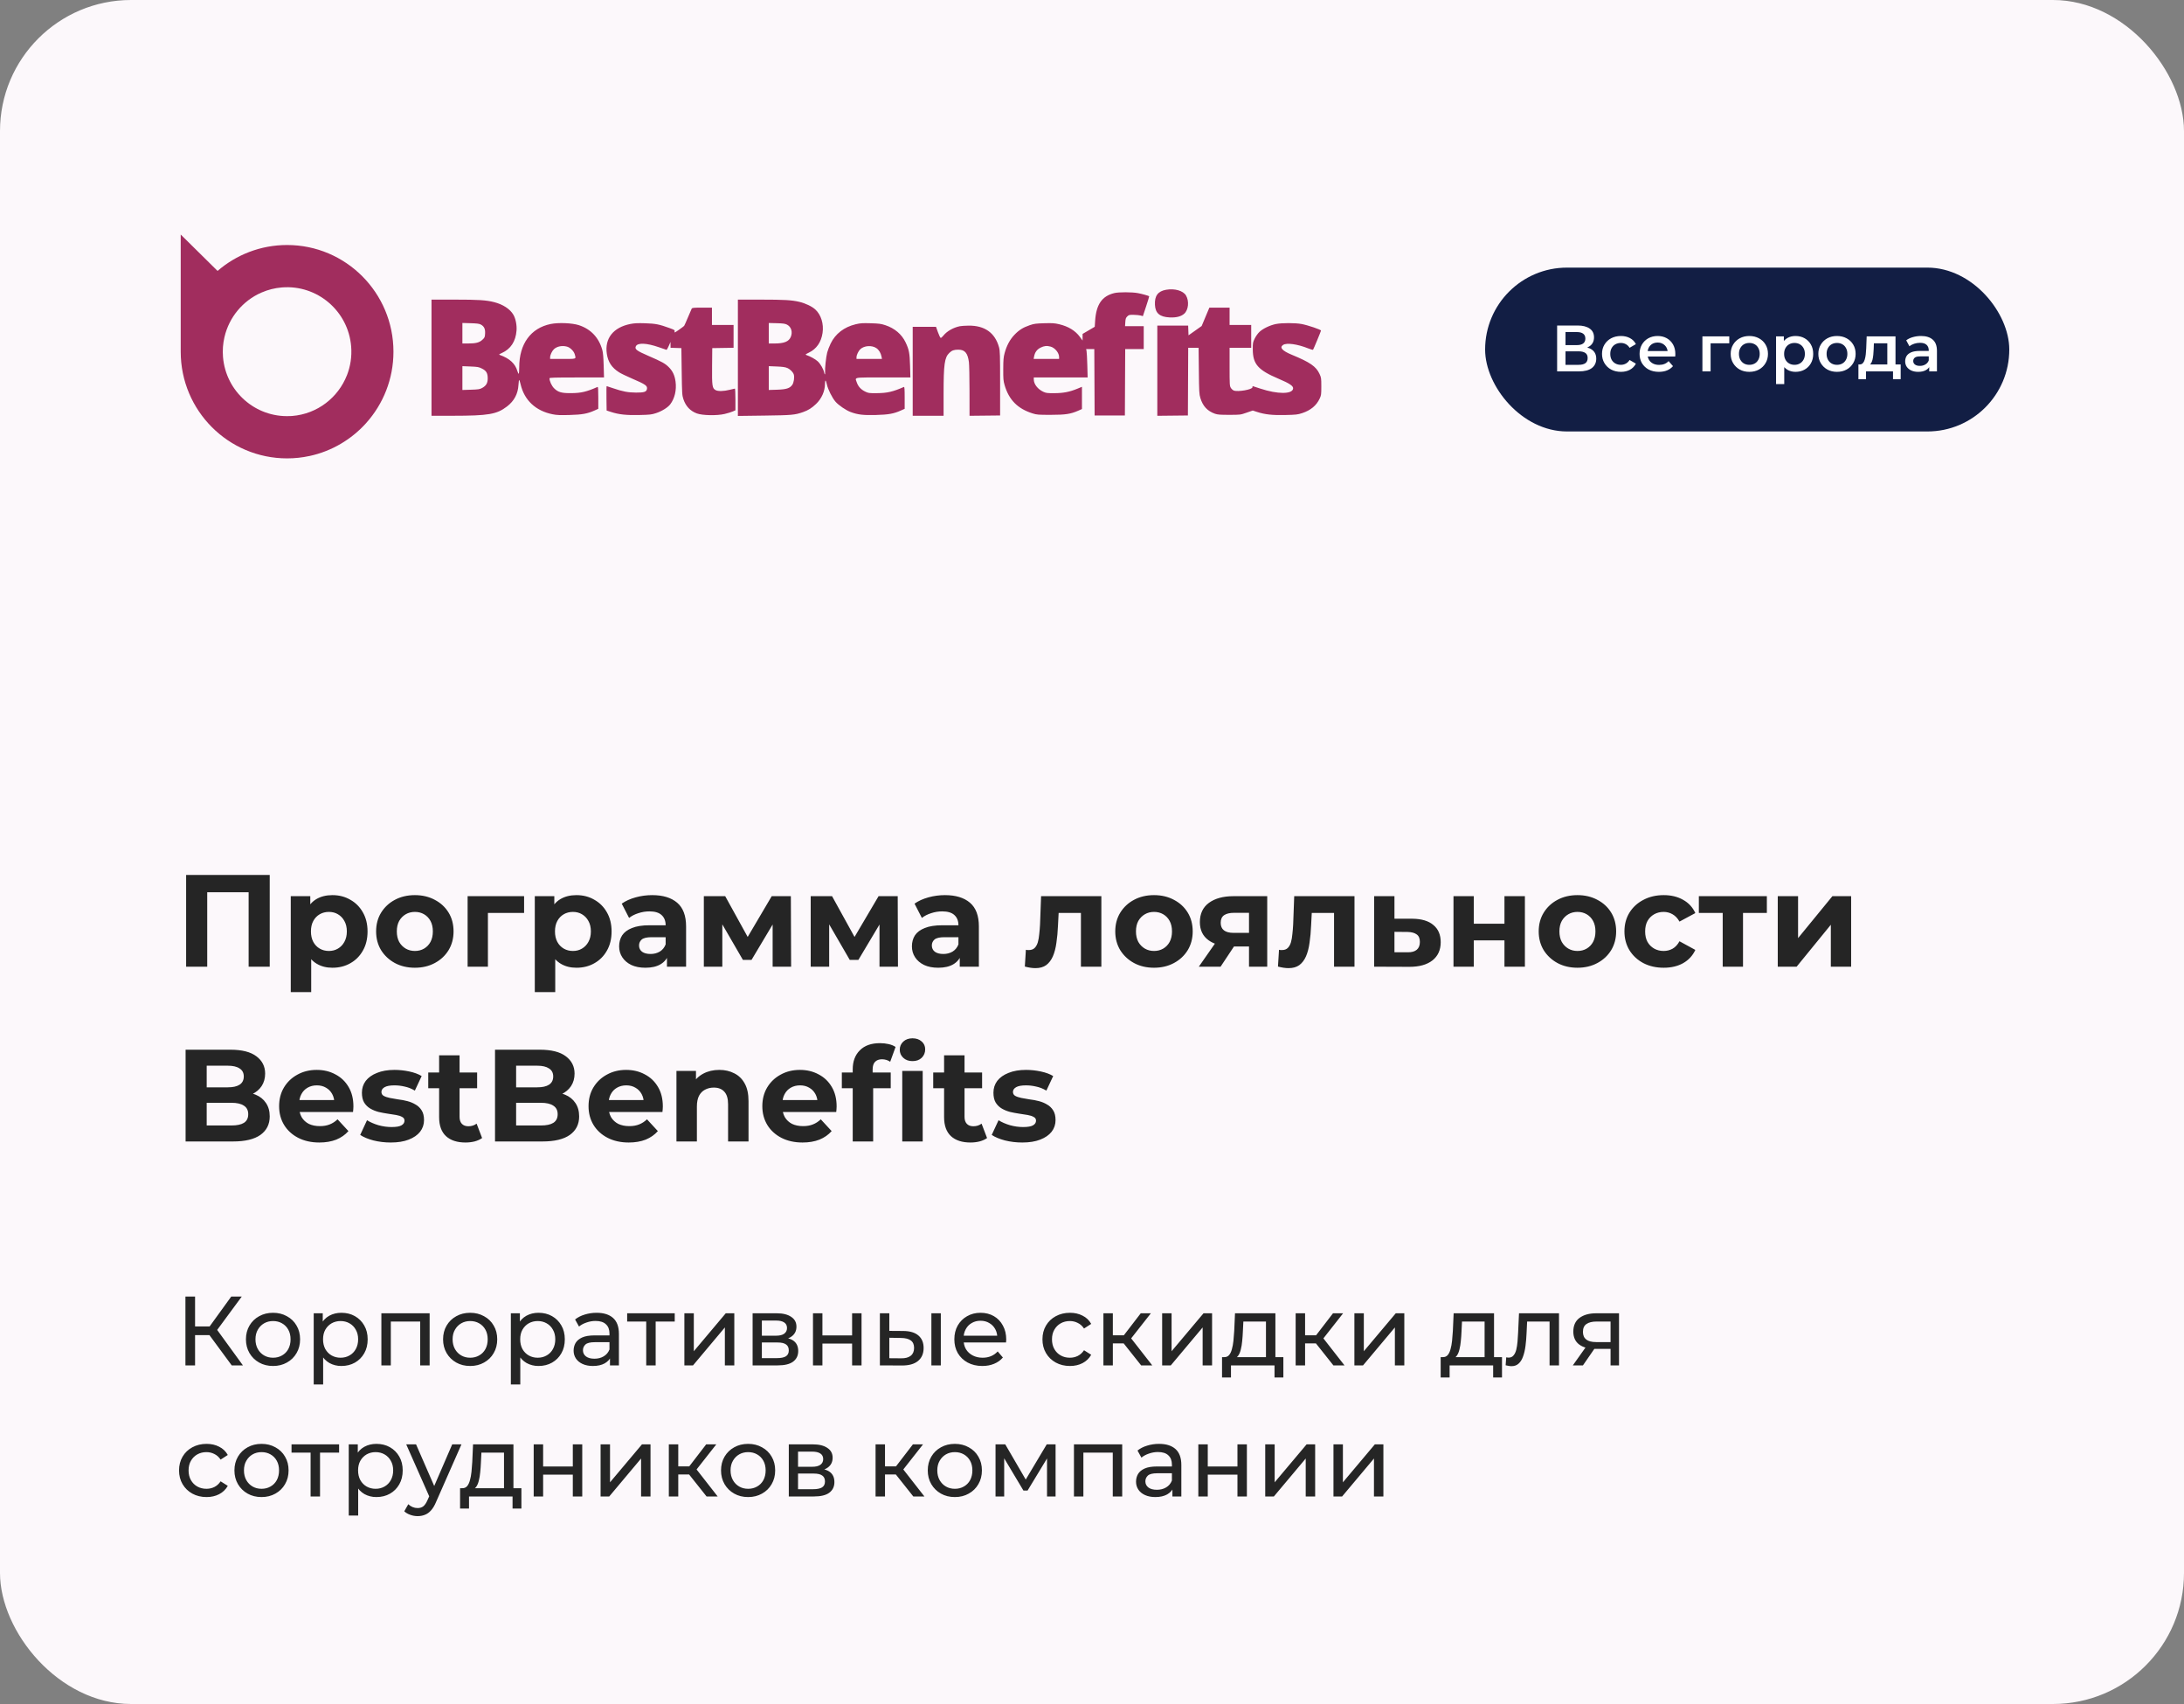
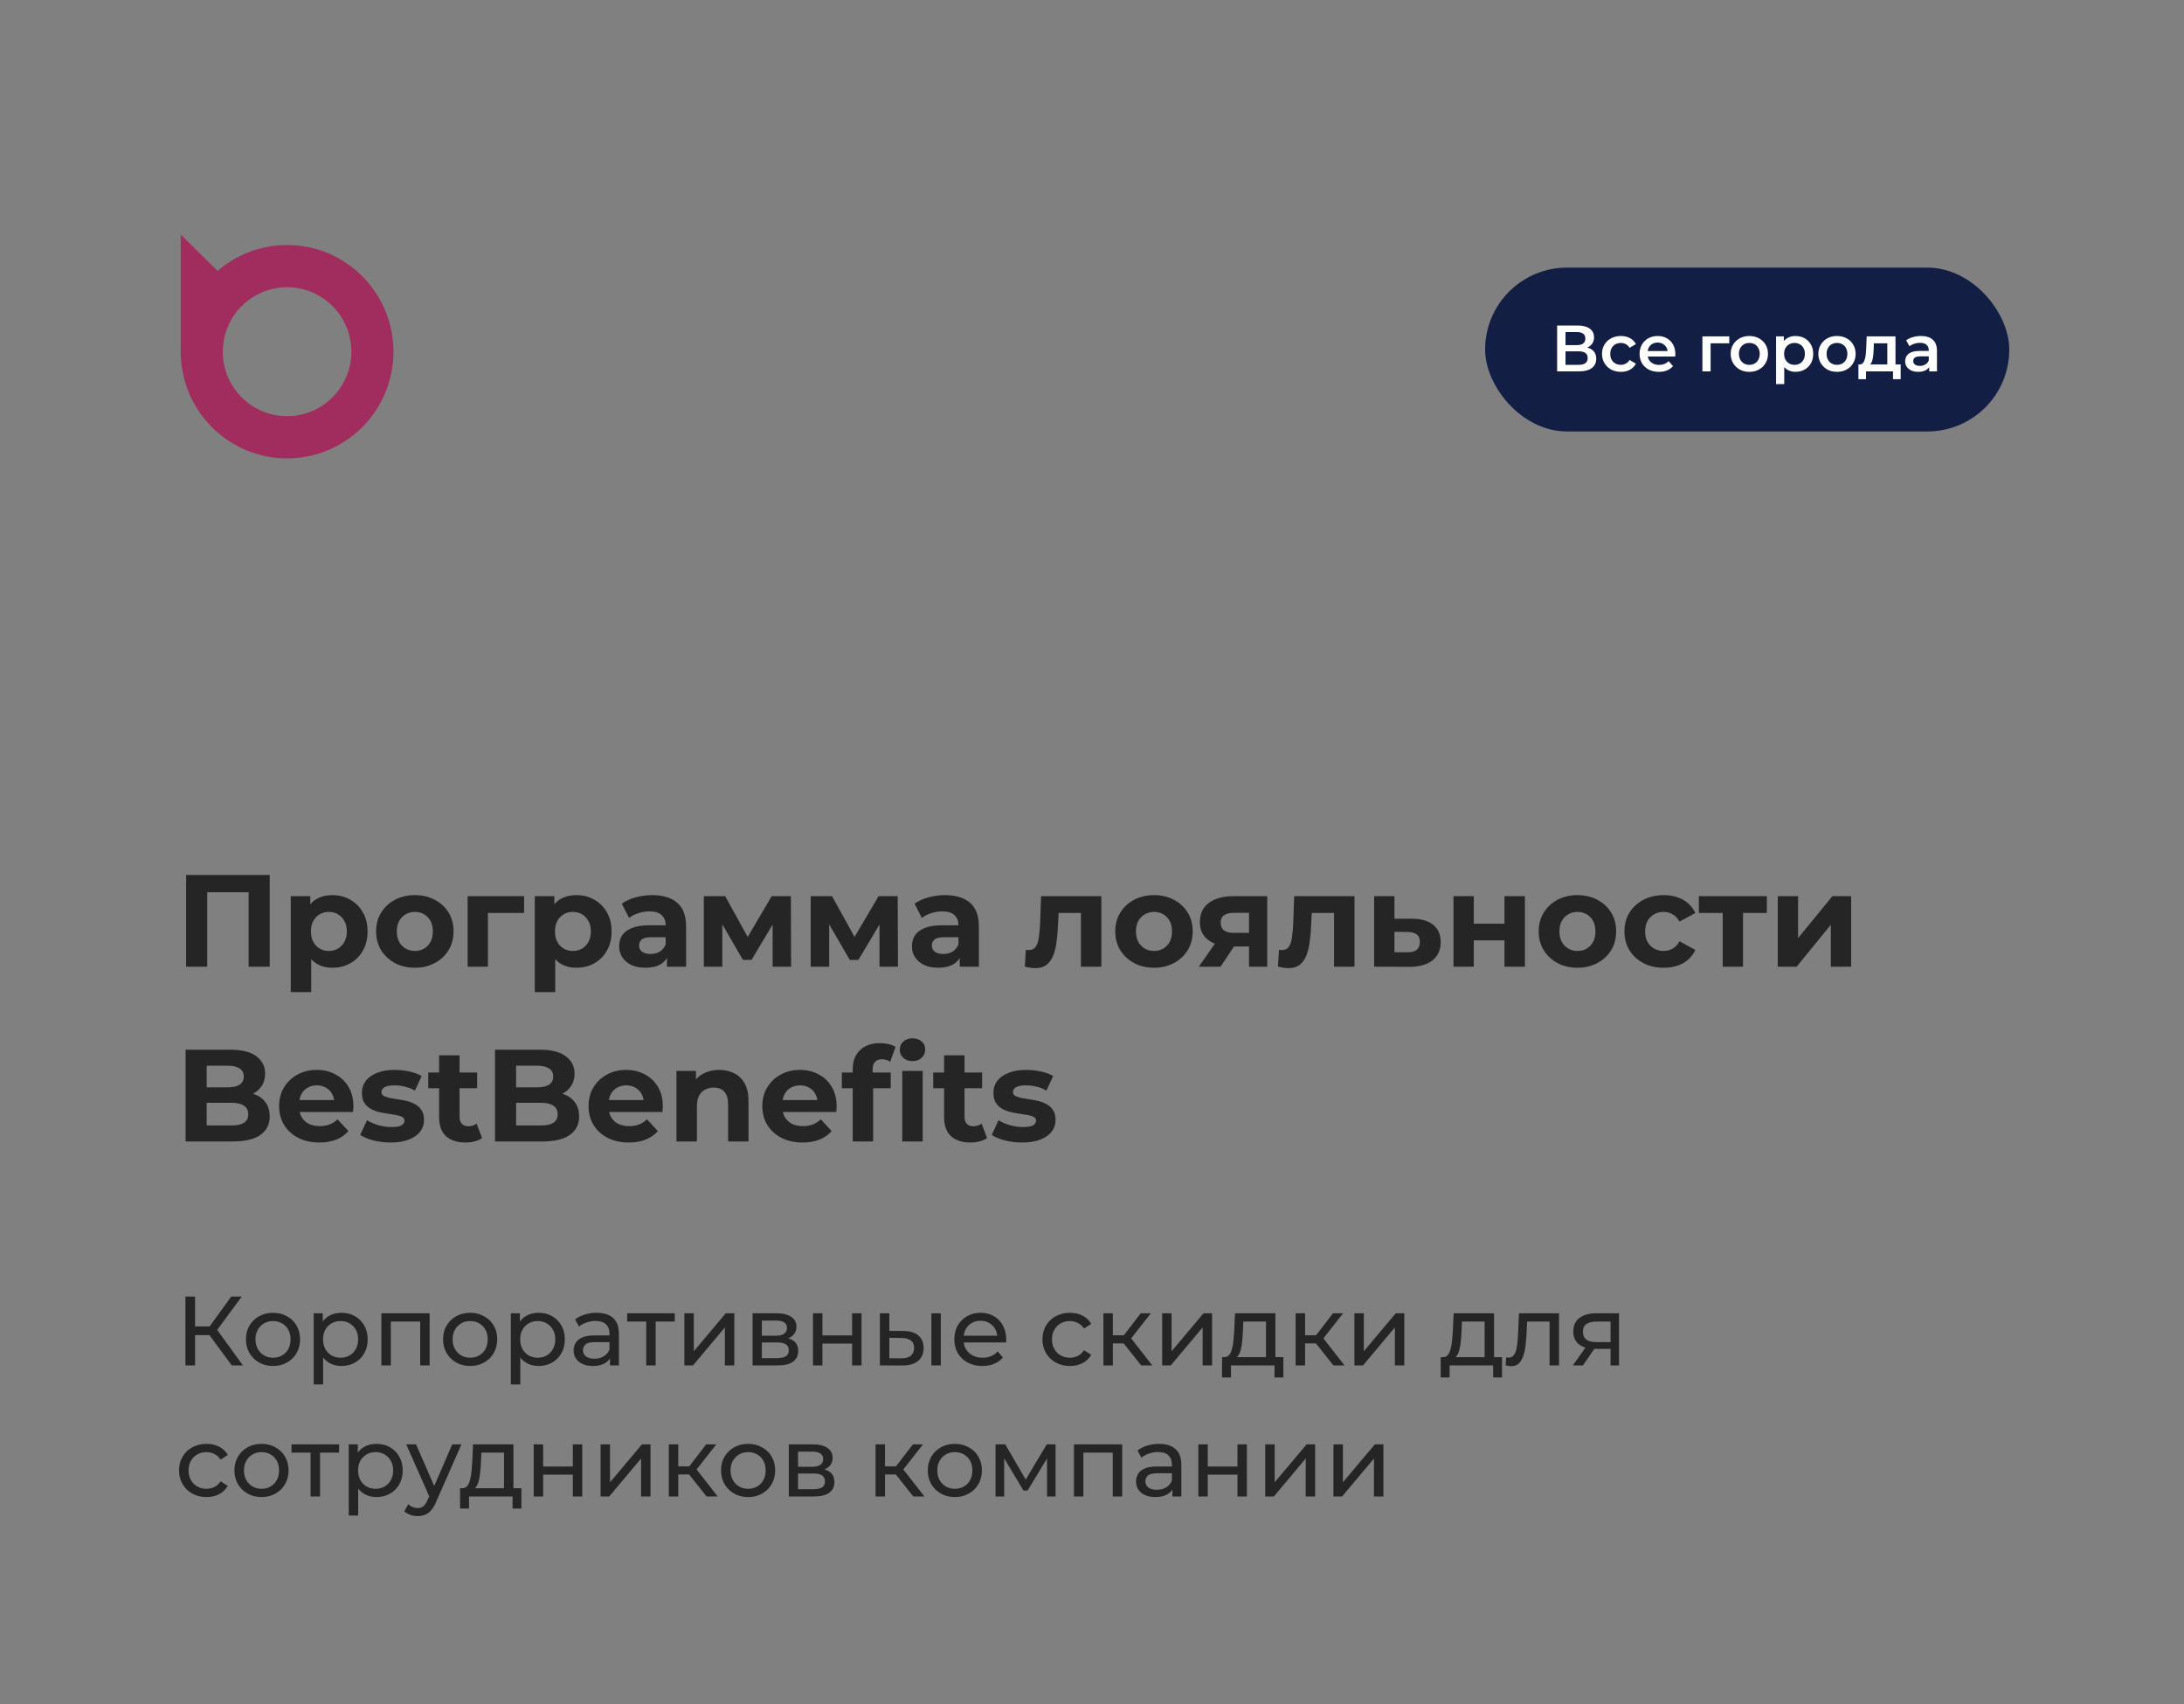
<svg xmlns="http://www.w3.org/2000/svg" width="400" height="312" viewBox="0 0 400 312" fill="none">
  <rect x="0" y="0" width="400" height="312" fill="#808080" stroke="none" />
-   <rect width="400" height="312" rx="24" fill="#FCF8FB" />
  <g clip-path="url(#clip0_413_1559)">
-     <path fill-rule="evenodd" clip-rule="evenodd" d="M211.528 55.812C211.444 54.17 212.074 53.32 213.569 53.056C215.145 52.779 216.704 53.227 217.22 54.107C217.828 55.147 217.667 56.759 216.884 57.446C216.309 57.951 215.421 58.176 214.234 58.12C212.4 58.032 211.605 57.355 211.528 55.812ZM200.575 58.733C200.771 55.737 201.83 54.21 204.095 53.66C204.909 53.462 207.355 53.468 208.415 53.671C209.183 53.818 210.357 54.145 210.474 54.244C210.495 54.263 210.244 55.089 209.916 56.081L209.319 57.884L208.916 57.771C208.693 57.709 208.119 57.652 207.639 57.644C206.831 57.632 206.743 57.654 206.456 57.939C206.197 58.198 206.14 58.367 206.1 58.986L206.054 59.724H207.763H209.474V61.817V63.91H207.778H206.082L206.052 69.991L206.023 76.072H203.251H200.479L200.45 69.991L200.421 63.91H199.674H198.926L199.003 64.278C199.045 64.48 199.107 65.651 199.141 66.88L199.202 69.114H194.268H189.336L189.338 69.482C189.344 70.336 190.067 71.268 191.089 71.739C191.592 71.97 191.819 71.998 193.126 71.99C194.767 71.981 195.913 71.756 197.34 71.164L198.16 70.824V72.86V74.896L197.521 75.179C196.092 75.811 195.153 75.955 192.447 75.957C190.15 75.959 189.893 75.938 189.114 75.694C186.384 74.837 184.774 73.205 183.991 70.505C183.766 69.728 183.737 69.381 183.745 67.587C183.752 65.868 183.792 65.409 183.999 64.645C184.367 63.288 184.953 62.193 185.772 61.327C186.615 60.436 187.365 59.962 188.601 59.542C189.391 59.273 189.727 59.228 191.259 59.184C192.76 59.142 193.155 59.169 194.001 59.37C195.678 59.77 196.943 60.544 197.78 61.681L198.273 62.351L198.276 61.745L198.278 61.138L199.39 60.486L200.502 59.834L200.575 58.733ZM79.031 76.129V65.494V54.859H83.222C87.62 54.859 89.033 54.949 90.496 55.32C92.115 55.731 93.41 56.577 94.025 57.627C94.442 58.339 94.679 59.52 94.603 60.516C94.453 62.509 93.537 63.909 91.909 64.637C91.407 64.862 91.344 64.92 91.532 64.987C93.335 65.627 94.359 66.567 94.765 67.955C94.842 68.219 94.948 68.435 95.001 68.435C95.053 68.435 95.096 67.899 95.096 67.243C95.096 62.966 97.211 60.062 100.864 59.322C102.292 59.032 104.789 59.137 106.022 59.538C108.203 60.247 109.683 61.814 110.313 64.08C110.444 64.553 110.52 65.417 110.563 66.936L110.625 69.114H105.632C101.575 69.114 100.64 69.142 100.64 69.263C100.64 69.784 101.036 70.648 101.478 71.089C102.209 71.821 102.855 72.003 104.656 71.983C106.461 71.963 107.425 71.735 109.436 70.849C109.546 70.801 109.577 71.236 109.577 72.82V74.853L108.907 75.154C107.57 75.754 106.639 75.922 104.308 75.985C102.55 76.033 101.973 76.008 101.196 75.851C98.106 75.226 96.035 73.287 95.353 70.38C95.248 69.933 95.128 69.567 95.087 69.567C95.045 69.567 94.987 69.987 94.956 70.5C94.861 72.122 94.167 73.421 92.862 74.421C90.973 75.867 89.478 76.121 82.85 76.126L79.031 76.129ZM135.145 76.157V65.508V54.859L139.359 54.86C143.643 54.861 144.985 54.939 146.402 55.27C147.51 55.528 148.72 56.107 149.332 56.672C150.383 57.64 150.897 59.309 150.653 60.956C150.401 62.657 149.539 63.898 148.146 64.567C147.558 64.849 147.464 64.929 147.647 64.991C148.402 65.248 149.338 65.763 149.767 66.159C150.268 66.62 150.818 67.577 150.944 68.207C151.042 68.696 151.167 68.629 151.118 68.114C151.06 67.503 151.286 65.389 151.499 64.554C151.597 64.168 151.882 63.427 152.133 62.906C152.991 61.119 154.601 59.877 156.711 59.374C157.578 59.167 157.956 59.142 159.469 59.187C160.966 59.231 161.356 59.282 162.136 59.537C163.849 60.096 165.162 61.208 165.864 62.696C166.496 64.036 166.612 64.651 166.679 66.993L166.739 69.114H161.746C161.278 69.114 160.852 69.114 160.464 69.113C157.636 69.109 156.863 69.108 156.755 69.375C156.714 69.475 156.768 69.614 156.842 69.804C156.868 69.874 156.898 69.95 156.926 70.034C157.174 70.759 157.679 71.314 158.425 71.681C159.043 71.984 159.143 71.999 160.6 71.987C162.495 71.973 163.529 71.735 165.55 70.849C165.66 70.801 165.691 71.236 165.691 72.82V74.853L165.021 75.154C163.684 75.754 162.753 75.922 160.422 75.985C158.108 76.048 157.096 75.928 155.775 75.434C154.929 75.117 153.577 74.192 153.021 73.549C152.416 72.851 151.629 71.275 151.442 70.387C151.36 69.998 151.248 69.68 151.195 69.68C151.141 69.68 151.096 69.947 151.096 70.274C151.093 71.617 150.491 72.978 149.466 73.959C148.676 74.716 148.023 75.124 147.072 75.457C145.576 75.98 145.048 76.027 139.982 76.094L135.145 76.157ZM125.984 58.14C126.309 57.362 126.622 56.637 126.678 56.528C126.77 56.352 126.982 56.33 128.587 56.33H130.394V57.914V59.498H132.373H134.353V61.588V63.678L132.402 63.709L130.45 63.74L130.419 67.021C130.384 70.688 130.447 71.11 131.077 71.436C131.527 71.669 132.571 71.645 133.618 71.377C134.104 71.252 134.545 71.151 134.598 71.151C134.65 71.151 134.693 72.044 134.693 73.137V75.123L134.199 75.341C133.928 75.461 133.255 75.666 132.705 75.797C131.312 76.128 128.647 76.076 127.626 75.699C126.422 75.254 125.598 74.382 125.168 73.097C124.928 72.38 124.911 72.106 124.854 68.04L124.794 63.74L123.804 63.708L122.814 63.675L122.809 63.142L122.805 62.609L122.483 63.344C122.306 63.749 122.117 64.068 122.063 64.053C122.009 64.038 121.394 63.828 120.695 63.584C118.408 62.788 116.768 62.721 116.454 63.41C116.213 63.938 116.585 64.221 118.751 65.158C121.236 66.233 121.789 66.538 122.471 67.209C123.196 67.922 123.574 68.723 123.728 69.87C123.935 71.417 123.575 72.953 122.751 74.033C122.305 74.618 121.221 75.292 120.173 75.636C119.335 75.912 119.052 75.944 117.082 75.989C114.7 76.044 113.34 75.896 111.896 75.425L111.104 75.167L111.074 72.933C111.057 71.704 111.072 70.698 111.107 70.698C111.142 70.698 111.665 70.869 112.269 71.078C114.017 71.684 115.024 71.875 116.488 71.881C117.93 71.886 118.358 71.76 118.476 71.291C118.637 70.647 118.301 70.404 115.712 69.295C114.769 68.891 113.717 68.381 113.374 68.162C112.044 67.311 111.377 66.305 111.144 64.798C110.71 61.98 112.31 59.943 115.446 59.32C116.182 59.174 116.789 59.145 118.161 59.188C120.057 59.248 120.742 59.383 122.625 60.067C123.566 60.41 123.619 60.447 123.553 60.709C123.49 60.961 123.563 60.931 124.345 60.386C124.818 60.055 125.248 59.733 125.299 59.669C125.351 59.606 125.659 58.918 125.984 58.14ZM220.084 59.694L220.789 58.012L221.495 56.33H223.347H225.199V57.914V59.498H227.179H229.159V61.591V63.684H227.179H225.199V67.163C225.2 70.44 225.213 70.663 225.425 71.012C225.55 71.216 225.792 71.437 225.963 71.504C226.712 71.795 229.385 71.328 229.385 70.906C229.385 70.791 229.405 70.698 229.43 70.698C229.455 70.698 230.078 70.9 230.816 71.146C233.956 72.195 236.677 72.203 236.831 71.165C236.904 70.683 236.234 70.224 234.193 69.36C230.401 67.753 229.46 66.682 229.447 63.964C229.442 62.781 229.46 62.679 229.809 61.971C230.022 61.538 230.394 61.023 230.693 60.748C231.342 60.149 232.588 59.555 233.663 59.331C234.743 59.106 237.223 59.105 238.404 59.329C239.561 59.548 241.943 60.356 241.943 60.529C241.943 60.639 240.567 63.951 240.484 64.041C240.446 64.082 240.044 63.968 239.592 63.787C237.631 63.003 235.653 62.727 235.009 63.149C234.285 63.623 234.818 64.224 236.625 64.97C239.941 66.338 241.043 67.1 241.671 68.46C241.983 69.137 241.999 69.246 241.999 70.755C241.999 72.233 241.979 72.381 241.698 72.981C241.1 74.258 240.048 75.13 238.492 75.642C237.674 75.911 237.378 75.944 235.419 75.989C233.037 76.044 231.677 75.896 230.233 75.425L229.442 75.167L228.31 75.56C227.182 75.953 227.172 75.954 225.142 75.956C223.476 75.958 223.001 75.922 222.528 75.757C221.142 75.273 220.297 74.366 219.847 72.878C219.635 72.179 219.611 71.745 219.571 67.898L219.525 63.684H218.573H217.621L217.592 69.878L217.563 76.072L214.763 76.102L211.962 76.132V67.872V59.611H214.786H217.61L217.643 60.505L217.676 61.399L218.879 60.547L220.084 59.694ZM88.845 61.067C88.893 60.223 88.666 59.748 88.059 59.421C87.77 59.266 87.346 59.211 86.187 59.179L84.688 59.136V61.014V62.892H85.701C87.156 62.892 87.798 62.727 88.349 62.214C88.775 61.816 88.807 61.742 88.845 61.067ZM144.833 61.685C145.212 60.778 144.911 59.823 144.124 59.432C143.778 59.26 143.386 59.207 142.244 59.178L140.802 59.141V61.016V62.892H141.815C143.612 62.892 144.473 62.548 144.833 61.685ZM172.802 61.425C173.44 60.631 174.624 59.964 175.817 59.726C176.065 59.676 176.78 59.63 177.405 59.623C180.351 59.591 182.239 60.935 182.971 63.584C183.149 64.231 183.17 64.916 183.17 70.189V76.072L180.37 76.102L177.57 76.132L177.567 71.633C177.565 69.159 177.515 66.762 177.456 66.307C177.239 64.641 176.715 64.024 175.513 64.024C174.72 64.023 174.339 64.16 173.865 64.618C172.992 65.46 172.818 66.699 172.818 72.081V76.129H169.99H167.162V67.983V59.837H169.296H171.43L171.794 60.855C171.994 61.416 172.222 61.874 172.3 61.874C172.378 61.874 172.603 61.672 172.802 61.425ZM105.265 64.874C105.105 64.298 104.438 63.631 103.861 63.471C102.976 63.225 102.031 63.405 101.462 63.929C101.111 64.252 100.759 64.99 100.755 65.409L100.753 65.72H103.072C103.232 65.72 103.381 65.721 103.521 65.721C104.814 65.723 105.266 65.723 105.37 65.533C105.426 65.431 105.38 65.273 105.31 65.031C105.296 64.982 105.28 64.93 105.265 64.874ZM161.452 65.301C161.326 64.63 160.969 64.046 160.492 63.73C159.664 63.182 158.285 63.276 157.576 63.929C157.225 64.252 156.873 64.99 156.869 65.409L156.867 65.72H159.199H161.53L161.452 65.301ZM193.974 65.376C193.974 64.606 193.227 63.688 192.415 63.462C191.73 63.272 191.224 63.325 190.572 63.656C189.906 63.993 189.534 64.509 189.389 65.296L189.311 65.72H191.643H193.974V65.376ZM89.326 69.294C89.326 68.32 89.079 67.895 88.275 67.489C87.695 67.196 87.493 67.159 86.161 67.105L84.688 67.045V69.225V71.406L86.249 71.356C87.637 71.312 87.864 71.276 88.309 71.031C89.043 70.625 89.326 70.141 89.326 69.294ZM145.397 68.619C145.287 68.178 144.757 67.629 144.208 67.386C143.825 67.217 143.355 67.149 142.253 67.104L140.802 67.045V69.224V71.403L142.301 71.356C144.018 71.301 144.654 71.1 145.104 70.468C145.38 70.079 145.529 69.144 145.397 68.619Z" fill="#A12D5E" />
-   </g>
+     </g>
  <g clip-path="url(#clip1_413_1559)">
    <path fill-rule="evenodd" clip-rule="evenodd" d="M53.131 76.183C53.12 76.184 53.104 76.18 53.082 76.182C46.793 76.463 41.358 71.698 40.842 65.356C40.742 64.106 40.837 62.881 41.111 61.716C41.116 61.706 41.116 61.701 41.116 61.701C41.961 58.082 44.478 55.058 47.866 53.576C47.866 53.576 47.871 53.575 47.876 53.569C47.882 53.569 47.882 53.569 47.886 53.568C47.886 53.563 47.896 53.562 47.901 53.562C47.912 53.561 47.927 53.554 47.942 53.547C49.083 53.052 50.318 52.735 51.623 52.629C58.098 52.099 63.787 56.939 64.315 63.438C64.466 65.288 64.179 67.079 63.546 68.7C63.541 68.711 63.536 68.717 63.536 68.717C61.941 72.772 58.156 75.784 53.535 76.161C53.399 76.172 53.262 76.183 53.131 76.183ZM33.098 42.942V64.398C33.098 75.183 41.819 83.928 52.579 83.928C53.987 83.928 55.36 83.78 56.685 83.49C56.7 83.49 56.716 83.485 56.727 83.485C60.78 82.604 64.359 80.459 67.041 77.486C67.051 77.47 67.061 77.459 67.077 77.443C70.173 73.986 72.061 69.411 72.061 64.398C72.061 53.607 63.34 44.861 52.579 44.861C47.712 44.861 43.264 46.654 39.847 49.606L33.098 42.942Z" fill="#A12D5E" />
  </g>
  <rect x="272" y="49" width="96" height="30" rx="15" fill="#121E44" />
  <path d="M285.188 68V59.6H288.944C289.888 59.6 290.624 59.788 291.152 60.164C291.68 60.532 291.944 61.064 291.944 61.76C291.944 62.448 291.692 62.98 291.188 63.356C290.684 63.724 290.02 63.908 289.196 63.908L289.412 63.476C290.348 63.476 291.072 63.664 291.584 64.04C292.096 64.416 292.352 64.96 292.352 65.672C292.352 66.4 292.084 66.972 291.548 67.388C291.012 67.796 290.22 68 289.172 68H285.188ZM286.724 66.8H289.124C289.668 66.8 290.08 66.7 290.36 66.5C290.64 66.292 290.78 65.976 290.78 65.552C290.78 65.128 290.64 64.82 290.36 64.628C290.08 64.428 289.668 64.328 289.124 64.328H286.724V66.8ZM286.724 63.188H288.812C289.316 63.188 289.7 63.088 289.964 62.888C290.228 62.68 290.36 62.384 290.36 62C290.36 61.6 290.228 61.3 289.964 61.1C289.7 60.9 289.316 60.8 288.812 60.8H286.724V63.188ZM296.877 68.084C296.205 68.084 295.605 67.944 295.077 67.664C294.557 67.376 294.149 66.984 293.853 66.488C293.557 65.992 293.409 65.428 293.409 64.796C293.409 64.156 293.557 63.592 293.853 63.104C294.149 62.608 294.557 62.22 295.077 61.94C295.605 61.66 296.205 61.52 296.877 61.52C297.501 61.52 298.049 61.648 298.521 61.904C299.001 62.152 299.365 62.52 299.613 63.008L298.461 63.68C298.269 63.376 298.033 63.152 297.753 63.008C297.481 62.864 297.185 62.792 296.865 62.792C296.497 62.792 296.165 62.872 295.869 63.032C295.573 63.192 295.341 63.424 295.173 63.728C295.005 64.024 294.921 64.38 294.921 64.796C294.921 65.212 295.005 65.572 295.173 65.876C295.341 66.172 295.573 66.4 295.869 66.56C296.165 66.72 296.497 66.8 296.865 66.8C297.185 66.8 297.481 66.728 297.753 66.584C298.033 66.44 298.269 66.216 298.461 65.912L299.613 66.584C299.365 67.064 299.001 67.436 298.521 67.7C298.049 67.956 297.501 68.084 296.877 68.084ZM303.828 68.084C303.116 68.084 302.492 67.944 301.956 67.664C301.428 67.376 301.016 66.984 300.72 66.488C300.432 65.992 300.288 65.428 300.288 64.796C300.288 64.156 300.428 63.592 300.708 63.104C300.996 62.608 301.388 62.22 301.884 61.94C302.388 61.66 302.96 61.52 303.6 61.52C304.224 61.52 304.78 61.656 305.268 61.928C305.756 62.2 306.14 62.584 306.42 63.08C306.7 63.576 306.84 64.16 306.84 64.832C306.84 64.896 306.836 64.968 306.828 65.048C306.828 65.128 306.824 65.204 306.816 65.276H301.476V64.28H306.024L305.436 64.592C305.444 64.224 305.368 63.9 305.208 63.62C305.048 63.34 304.828 63.12 304.548 62.96C304.276 62.8 303.96 62.72 303.6 62.72C303.232 62.72 302.908 62.8 302.628 62.96C302.356 63.12 302.14 63.344 301.98 63.632C301.828 63.912 301.752 64.244 301.752 64.628V64.868C301.752 65.252 301.84 65.592 302.016 65.888C302.192 66.184 302.44 66.412 302.76 66.572C303.08 66.732 303.448 66.812 303.864 66.812C304.224 66.812 304.548 66.756 304.836 66.644C305.124 66.532 305.38 66.356 305.604 66.116L306.408 67.04C306.12 67.376 305.756 67.636 305.316 67.82C304.884 67.996 304.388 68.084 303.828 68.084ZM311.797 68V61.592H316.717V62.864H312.949L313.297 62.528V68H311.797ZM320.384 68.084C319.728 68.084 319.144 67.944 318.632 67.664C318.12 67.376 317.716 66.984 317.42 66.488C317.124 65.992 316.976 65.428 316.976 64.796C316.976 64.156 317.124 63.592 317.42 63.104C317.716 62.608 318.12 62.22 318.632 61.94C319.144 61.66 319.728 61.52 320.384 61.52C321.048 61.52 321.636 61.66 322.148 61.94C322.668 62.22 323.072 62.604 323.36 63.092C323.656 63.58 323.804 64.148 323.804 64.796C323.804 65.428 323.656 65.992 323.36 66.488C323.072 66.984 322.668 67.376 322.148 67.664C321.636 67.944 321.048 68.084 320.384 68.084ZM320.384 66.8C320.752 66.8 321.08 66.72 321.368 66.56C321.656 66.4 321.88 66.168 322.04 65.864C322.208 65.56 322.292 65.204 322.292 64.796C322.292 64.38 322.208 64.024 322.04 63.728C321.88 63.424 321.656 63.192 321.368 63.032C321.08 62.872 320.756 62.792 320.396 62.792C320.028 62.792 319.7 62.872 319.412 63.032C319.132 63.192 318.908 63.424 318.74 63.728C318.572 64.024 318.488 64.38 318.488 64.796C318.488 65.204 318.572 65.56 318.74 65.864C318.908 66.168 319.132 66.4 319.412 66.56C319.7 66.72 320.024 66.8 320.384 66.8ZM328.837 68.084C328.317 68.084 327.841 67.964 327.409 67.724C326.985 67.484 326.645 67.124 326.389 66.644C326.141 66.156 326.017 65.54 326.017 64.796C326.017 64.044 326.137 63.428 326.377 62.948C326.625 62.468 326.961 62.112 327.385 61.88C327.809 61.64 328.293 61.52 328.837 61.52C329.469 61.52 330.025 61.656 330.505 61.928C330.993 62.2 331.377 62.58 331.657 63.068C331.945 63.556 332.089 64.132 332.089 64.796C332.089 65.46 331.945 66.04 331.657 66.536C331.377 67.024 330.993 67.404 330.505 67.676C330.025 67.948 329.469 68.084 328.837 68.084ZM325.285 70.328V61.592H326.713V63.104L326.665 64.808L326.785 66.512V70.328H325.285ZM328.669 66.8C329.029 66.8 329.349 66.72 329.629 66.56C329.917 66.4 330.145 66.168 330.313 65.864C330.481 65.56 330.565 65.204 330.565 64.796C330.565 64.38 330.481 64.024 330.313 63.728C330.145 63.424 329.917 63.192 329.629 63.032C329.349 62.872 329.029 62.792 328.669 62.792C328.309 62.792 327.985 62.872 327.697 63.032C327.409 63.192 327.181 63.424 327.013 63.728C326.845 64.024 326.761 64.38 326.761 64.796C326.761 65.204 326.845 65.56 327.013 65.864C327.181 66.168 327.409 66.4 327.697 66.56C327.985 66.72 328.309 66.8 328.669 66.8ZM336.438 68.084C335.782 68.084 335.198 67.944 334.686 67.664C334.174 67.376 333.77 66.984 333.474 66.488C333.178 65.992 333.03 65.428 333.03 64.796C333.03 64.156 333.178 63.592 333.474 63.104C333.77 62.608 334.174 62.22 334.686 61.94C335.198 61.66 335.782 61.52 336.438 61.52C337.102 61.52 337.69 61.66 338.202 61.94C338.722 62.22 339.126 62.604 339.414 63.092C339.71 63.58 339.858 64.148 339.858 64.796C339.858 65.428 339.71 65.992 339.414 66.488C339.126 66.984 338.722 67.376 338.202 67.664C337.69 67.944 337.102 68.084 336.438 68.084ZM336.438 66.8C336.806 66.8 337.134 66.72 337.422 66.56C337.71 66.4 337.934 66.168 338.094 65.864C338.262 65.56 338.346 65.204 338.346 64.796C338.346 64.38 338.262 64.024 338.094 63.728C337.934 63.424 337.71 63.192 337.422 63.032C337.134 62.872 336.81 62.792 336.45 62.792C336.082 62.792 335.754 62.872 335.466 63.032C335.186 63.192 334.962 63.424 334.794 63.728C334.626 64.024 334.542 64.38 334.542 64.796C334.542 65.204 334.626 65.56 334.794 65.864C334.962 66.168 335.186 66.4 335.466 66.56C335.754 66.72 336.078 66.8 336.438 66.8ZM345.662 67.304V62.864H343.202L343.166 63.896C343.15 64.264 343.126 64.62 343.094 64.964C343.062 65.3 343.01 65.612 342.938 65.9C342.866 66.18 342.762 66.412 342.626 66.596C342.49 66.78 342.31 66.9 342.086 66.956L340.598 66.728C340.838 66.728 341.03 66.652 341.174 66.5C341.326 66.34 341.442 66.124 341.522 65.852C341.61 65.572 341.674 65.256 341.714 64.904C341.754 64.544 341.782 64.172 341.798 63.788L341.882 61.592H347.162V67.304H345.662ZM340.37 69.428V66.728H348.11V69.428H346.706V68H341.762V69.428H340.37ZM353.337 68V66.704L353.253 66.428V64.16C353.253 63.72 353.121 63.38 352.857 63.14C352.593 62.892 352.193 62.768 351.657 62.768C351.297 62.768 350.941 62.824 350.589 62.936C350.245 63.048 349.953 63.204 349.713 63.404L349.125 62.312C349.469 62.048 349.877 61.852 350.349 61.724C350.829 61.588 351.325 61.52 351.837 61.52C352.765 61.52 353.481 61.744 353.985 62.192C354.497 62.632 354.753 63.316 354.753 64.244V68H353.337ZM351.321 68.084C350.841 68.084 350.421 68.004 350.061 67.844C349.701 67.676 349.421 67.448 349.221 67.16C349.029 66.864 348.933 66.532 348.933 66.164C348.933 65.804 349.017 65.48 349.185 65.192C349.361 64.904 349.645 64.676 350.037 64.508C350.429 64.34 350.949 64.256 351.597 64.256H353.457V65.252H351.705C351.193 65.252 350.849 65.336 350.673 65.504C350.497 65.664 350.409 65.864 350.409 66.104C350.409 66.376 350.517 66.592 350.733 66.752C350.949 66.912 351.249 66.992 351.633 66.992C352.001 66.992 352.329 66.908 352.617 66.74C352.913 66.572 353.125 66.324 353.253 65.996L353.505 66.896C353.361 67.272 353.101 67.564 352.725 67.772C352.357 67.98 351.889 68.084 351.321 68.084Z" fill="white" />
  <path d="M34.088 177V160.2H49.4V177H45.536V162.48L46.424 163.368H37.064L37.952 162.48V177H34.088ZM60.885 177.192C59.797 177.192 58.845 176.952 58.029 176.472C57.213 175.992 56.573 175.264 56.109 174.288C55.661 173.296 55.437 172.048 55.437 170.544C55.437 169.024 55.653 167.776 56.085 166.8C56.517 165.824 57.141 165.096 57.957 164.616C58.773 164.136 59.749 163.896 60.885 163.896C62.101 163.896 63.189 164.176 64.149 164.736C65.125 165.28 65.893 166.048 66.453 167.04C67.029 168.032 67.317 169.2 67.317 170.544C67.317 171.904 67.029 173.08 66.453 174.072C65.893 175.064 65.125 175.832 64.149 176.376C63.189 176.92 62.101 177.192 60.885 177.192ZM53.253 181.656V164.088H56.829V166.728L56.757 170.568L56.997 174.384V181.656H53.253ZM60.237 174.12C60.861 174.12 61.413 173.976 61.893 173.688C62.389 173.4 62.781 172.992 63.069 172.464C63.373 171.92 63.525 171.28 63.525 170.544C63.525 169.792 63.373 169.152 63.069 168.624C62.781 168.096 62.389 167.688 61.893 167.4C61.413 167.112 60.861 166.968 60.237 166.968C59.613 166.968 59.053 167.112 58.557 167.4C58.061 167.688 57.669 168.096 57.381 168.624C57.093 169.152 56.949 169.792 56.949 170.544C56.949 171.28 57.093 171.92 57.381 172.464C57.669 172.992 58.061 173.4 58.557 173.688C59.053 173.976 59.613 174.12 60.237 174.12ZM75.989 177.192C74.613 177.192 73.389 176.904 72.317 176.328C71.261 175.752 70.421 174.968 69.797 173.976C69.189 172.968 68.885 171.824 68.885 170.544C68.885 169.248 69.189 168.104 69.797 167.112C70.421 166.104 71.261 165.32 72.317 164.76C73.389 164.184 74.613 163.896 75.989 163.896C77.349 163.896 78.565 164.184 79.637 164.76C80.709 165.32 81.549 166.096 82.157 167.088C82.765 168.08 83.069 169.232 83.069 170.544C83.069 171.824 82.765 172.968 82.157 173.976C81.549 174.968 80.709 175.752 79.637 176.328C78.565 176.904 77.349 177.192 75.989 177.192ZM75.989 174.12C76.613 174.12 77.173 173.976 77.669 173.688C78.165 173.4 78.557 172.992 78.845 172.464C79.133 171.92 79.277 171.28 79.277 170.544C79.277 169.792 79.133 169.152 78.845 168.624C78.557 168.096 78.165 167.688 77.669 167.4C77.173 167.112 76.613 166.968 75.989 166.968C75.365 166.968 74.805 167.112 74.309 167.4C73.813 167.688 73.413 168.096 73.109 168.624C72.821 169.152 72.677 169.792 72.677 170.544C72.677 171.28 72.821 171.92 73.109 172.464C73.413 172.992 73.813 173.4 74.309 173.688C74.805 173.976 75.365 174.12 75.989 174.12ZM85.644 177V164.088H95.988V167.16H88.524L89.364 166.344V177H85.644ZM105.58 177.192C104.492 177.192 103.54 176.952 102.724 176.472C101.908 175.992 101.268 175.264 100.804 174.288C100.356 173.296 100.132 172.048 100.132 170.544C100.132 169.024 100.348 167.776 100.78 166.8C101.212 165.824 101.836 165.096 102.652 164.616C103.468 164.136 104.444 163.896 105.58 163.896C106.796 163.896 107.884 164.176 108.844 164.736C109.82 165.28 110.588 166.048 111.148 167.04C111.724 168.032 112.012 169.2 112.012 170.544C112.012 171.904 111.724 173.08 111.148 174.072C110.588 175.064 109.82 175.832 108.844 176.376C107.884 176.92 106.796 177.192 105.58 177.192ZM97.948 181.656V164.088H101.524V166.728L101.452 170.568L101.692 174.384V181.656H97.948ZM104.932 174.12C105.556 174.12 106.108 173.976 106.588 173.688C107.084 173.4 107.476 172.992 107.764 172.464C108.068 171.92 108.22 171.28 108.22 170.544C108.22 169.792 108.068 169.152 107.764 168.624C107.476 168.096 107.084 167.688 106.588 167.4C106.108 167.112 105.556 166.968 104.932 166.968C104.308 166.968 103.748 167.112 103.252 167.4C102.756 167.688 102.364 168.096 102.076 168.624C101.788 169.152 101.644 169.792 101.644 170.544C101.644 171.28 101.788 171.92 102.076 172.464C102.364 172.992 102.756 173.4 103.252 173.688C103.748 173.976 104.308 174.12 104.932 174.12ZM122.153 177V174.48L121.913 173.928V169.416C121.913 168.616 121.665 167.992 121.169 167.544C120.689 167.096 119.945 166.872 118.937 166.872C118.249 166.872 117.569 166.984 116.897 167.208C116.241 167.416 115.681 167.704 115.217 168.072L113.873 165.456C114.577 164.96 115.425 164.576 116.417 164.304C117.409 164.032 118.417 163.896 119.441 163.896C121.409 163.896 122.937 164.36 124.025 165.288C125.113 166.216 125.657 167.664 125.657 169.632V177H122.153ZM118.217 177.192C117.209 177.192 116.345 177.024 115.625 176.688C114.905 176.336 114.353 175.864 113.969 175.272C113.585 174.68 113.393 174.016 113.393 173.28C113.393 172.512 113.577 171.84 113.945 171.264C114.329 170.688 114.929 170.24 115.745 169.92C116.561 169.584 117.625 169.416 118.937 169.416H122.369V171.6H119.345C118.465 171.6 117.857 171.744 117.521 172.032C117.201 172.32 117.041 172.68 117.041 173.112C117.041 173.592 117.225 173.976 117.593 174.264C117.977 174.536 118.497 174.672 119.153 174.672C119.777 174.672 120.337 174.528 120.833 174.24C121.329 173.936 121.689 173.496 121.913 172.92L122.489 174.648C122.217 175.48 121.721 176.112 121.001 176.544C120.281 176.976 119.353 177.192 118.217 177.192ZM128.909 177V164.088H132.821L137.693 172.92H136.133L141.341 164.088H144.845L144.893 177H141.509V167.928L142.085 168.312L137.645 175.752H136.061L131.597 168.048L132.293 167.88V177H128.909ZM148.48 177V164.088H152.392L157.264 172.92H155.704L160.912 164.088H164.416L164.464 177H161.08V167.928L161.656 168.312L157.216 175.752H155.632L151.168 168.048L151.864 167.88V177H148.48ZM175.778 177V174.48L175.538 173.928V169.416C175.538 168.616 175.29 167.992 174.794 167.544C174.314 167.096 173.57 166.872 172.562 166.872C171.874 166.872 171.194 166.984 170.522 167.208C169.866 167.416 169.306 167.704 168.842 168.072L167.498 165.456C168.202 164.96 169.05 164.576 170.042 164.304C171.034 164.032 172.042 163.896 173.066 163.896C175.034 163.896 176.562 164.36 177.65 165.288C178.738 166.216 179.282 167.664 179.282 169.632V177H175.778ZM171.842 177.192C170.834 177.192 169.97 177.024 169.25 176.688C168.53 176.336 167.978 175.864 167.594 175.272C167.21 174.68 167.018 174.016 167.018 173.28C167.018 172.512 167.202 171.84 167.57 171.264C167.954 170.688 168.554 170.24 169.37 169.92C170.186 169.584 171.25 169.416 172.562 169.416H175.994V171.6H172.97C172.09 171.6 171.482 171.744 171.146 172.032C170.826 172.32 170.666 172.68 170.666 173.112C170.666 173.592 170.85 173.976 171.218 174.264C171.602 174.536 172.122 174.672 172.778 174.672C173.402 174.672 173.962 174.528 174.458 174.24C174.954 173.936 175.314 173.496 175.538 172.92L176.114 174.648C175.842 175.48 175.346 176.112 174.626 176.544C173.906 176.976 172.978 177.192 171.842 177.192ZM187.699 176.976L187.891 173.904C187.987 173.92 188.083 173.936 188.179 173.952C188.275 173.952 188.363 173.952 188.443 173.952C188.891 173.952 189.243 173.824 189.499 173.568C189.755 173.312 189.947 172.968 190.075 172.536C190.203 172.088 190.291 171.584 190.339 171.024C190.403 170.464 190.451 169.88 190.483 169.272L190.675 164.088H201.715V177H197.971V166.248L198.811 167.16H193.147L193.939 166.2L193.771 169.44C193.723 170.592 193.627 171.648 193.483 172.608C193.355 173.568 193.139 174.4 192.835 175.104C192.531 175.792 192.123 176.328 191.611 176.712C191.099 177.08 190.443 177.264 189.643 177.264C189.355 177.264 189.051 177.24 188.731 177.192C188.411 177.144 188.067 177.072 187.699 176.976ZM211.364 177.192C209.988 177.192 208.764 176.904 207.692 176.328C206.636 175.752 205.796 174.968 205.172 173.976C204.564 172.968 204.26 171.824 204.26 170.544C204.26 169.248 204.564 168.104 205.172 167.112C205.796 166.104 206.636 165.32 207.692 164.76C208.764 164.184 209.988 163.896 211.364 163.896C212.724 163.896 213.94 164.184 215.012 164.76C216.084 165.32 216.924 166.096 217.532 167.088C218.14 168.08 218.444 169.232 218.444 170.544C218.444 171.824 218.14 172.968 217.532 173.976C216.924 174.968 216.084 175.752 215.012 176.328C213.94 176.904 212.724 177.192 211.364 177.192ZM211.364 174.12C211.988 174.12 212.548 173.976 213.044 173.688C213.54 173.4 213.932 172.992 214.22 172.464C214.508 171.92 214.652 171.28 214.652 170.544C214.652 169.792 214.508 169.152 214.22 168.624C213.932 168.096 213.54 167.688 213.044 167.4C212.548 167.112 211.988 166.968 211.364 166.968C210.74 166.968 210.18 167.112 209.684 167.4C209.188 167.688 208.788 168.096 208.484 168.624C208.196 169.152 208.052 169.792 208.052 170.544C208.052 171.28 208.196 171.92 208.484 172.464C208.788 172.992 209.188 173.4 209.684 173.688C210.18 173.976 210.74 174.12 211.364 174.12ZM228.756 177V172.704L229.284 173.304H225.708C223.852 173.304 222.396 172.92 221.34 172.152C220.284 171.384 219.756 170.28 219.756 168.84C219.756 167.304 220.308 166.128 221.412 165.312C222.532 164.496 224.036 164.088 225.924 164.088H232.092V177H228.756ZM219.564 177L222.996 172.08H226.812L223.548 177H219.564ZM228.756 171.552V166.176L229.284 167.136H225.996C225.228 167.136 224.628 167.28 224.196 167.568C223.78 167.856 223.572 168.32 223.572 168.96C223.572 170.192 224.364 170.808 225.948 170.808H229.284L228.756 171.552ZM234.059 176.976L234.251 173.904C234.347 173.92 234.443 173.936 234.539 173.952C234.635 173.952 234.723 173.952 234.803 173.952C235.251 173.952 235.603 173.824 235.859 173.568C236.115 173.312 236.307 172.968 236.435 172.536C236.563 172.088 236.651 171.584 236.699 171.024C236.763 170.464 236.811 169.88 236.843 169.272L237.035 164.088H248.075V177H244.331V166.248L245.171 167.16H239.507L240.299 166.2L240.131 169.44C240.083 170.592 239.987 171.648 239.843 172.608C239.715 173.568 239.499 174.4 239.195 175.104C238.891 175.792 238.483 176.328 237.971 176.712C237.459 177.08 236.803 177.264 236.003 177.264C235.715 177.264 235.411 177.24 235.091 177.192C234.771 177.144 234.427 177.072 234.059 176.976ZM258.659 168.216C260.355 168.232 261.643 168.616 262.523 169.368C263.419 170.104 263.867 171.152 263.867 172.512C263.867 173.936 263.363 175.048 262.355 175.848C261.347 176.632 259.947 177.024 258.155 177.024L251.675 177V164.088H255.395V168.216H258.659ZM257.819 174.36C258.539 174.376 259.091 174.224 259.475 173.904C259.859 173.584 260.051 173.104 260.051 172.464C260.051 171.824 259.859 171.368 259.475 171.096C259.091 170.808 258.539 170.656 257.819 170.64L255.395 170.616V174.36H257.819ZM266.206 177V164.088H269.926V169.128H275.542V164.088H279.286V177H275.542V172.176H269.926V177H266.206ZM288.918 177.192C287.542 177.192 286.318 176.904 285.246 176.328C284.19 175.752 283.35 174.968 282.726 173.976C282.118 172.968 281.814 171.824 281.814 170.544C281.814 169.248 282.118 168.104 282.726 167.112C283.35 166.104 284.19 165.32 285.246 164.76C286.318 164.184 287.542 163.896 288.918 163.896C290.278 163.896 291.494 164.184 292.566 164.76C293.638 165.32 294.478 166.096 295.086 167.088C295.694 168.08 295.998 169.232 295.998 170.544C295.998 171.824 295.694 172.968 295.086 173.976C294.478 174.968 293.638 175.752 292.566 176.328C291.494 176.904 290.278 177.192 288.918 177.192ZM288.918 174.12C289.542 174.12 290.102 173.976 290.598 173.688C291.094 173.4 291.486 172.992 291.774 172.464C292.062 171.92 292.206 171.28 292.206 170.544C292.206 169.792 292.062 169.152 291.774 168.624C291.486 168.096 291.094 167.688 290.598 167.4C290.102 167.112 289.542 166.968 288.918 166.968C288.294 166.968 287.734 167.112 287.238 167.4C286.742 167.688 286.342 168.096 286.038 168.624C285.75 169.152 285.606 169.792 285.606 170.544C285.606 171.28 285.75 171.92 286.038 172.464C286.342 172.992 286.742 173.4 287.238 173.688C287.734 173.976 288.294 174.12 288.918 174.12ZM304.717 177.192C303.325 177.192 302.085 176.912 300.997 176.352C299.909 175.776 299.053 174.984 298.429 173.976C297.821 172.968 297.517 171.824 297.517 170.544C297.517 169.248 297.821 168.104 298.429 167.112C299.053 166.104 299.909 165.32 300.997 164.76C302.085 164.184 303.325 163.896 304.717 163.896C306.077 163.896 307.261 164.184 308.269 164.76C309.277 165.32 310.021 166.128 310.501 167.184L307.597 168.744C307.261 168.136 306.837 167.688 306.325 167.4C305.829 167.112 305.285 166.968 304.693 166.968C304.053 166.968 303.477 167.112 302.965 167.4C302.453 167.688 302.045 168.096 301.741 168.624C301.453 169.152 301.309 169.792 301.309 170.544C301.309 171.296 301.453 171.936 301.741 172.464C302.045 172.992 302.453 173.4 302.965 173.688C303.477 173.976 304.053 174.12 304.693 174.12C305.285 174.12 305.829 173.984 306.325 173.712C306.837 173.424 307.261 172.968 307.597 172.344L310.501 173.928C310.021 174.968 309.277 175.776 308.269 176.352C307.261 176.912 306.077 177.192 304.717 177.192ZM315.513 177V166.296L316.353 167.16H311.145V164.088H323.601V167.16H318.393L319.233 166.296V177H315.513ZM325.597 177V164.088H329.317V171.768L335.605 164.088H339.037V177H335.317V169.32L329.053 177H325.597ZM33.992 209V192.2H42.2C44.312 192.2 45.896 192.6 46.952 193.4C48.024 194.2 48.56 195.256 48.56 196.568C48.56 197.448 48.344 198.216 47.912 198.872C47.48 199.512 46.888 200.008 46.136 200.36C45.384 200.712 44.52 200.888 43.544 200.888L44 199.904C45.056 199.904 45.992 200.08 46.808 200.432C47.624 200.768 48.256 201.272 48.704 201.944C49.168 202.616 49.4 203.44 49.4 204.416C49.4 205.856 48.832 206.984 47.696 207.8C46.56 208.6 44.888 209 42.68 209H33.992ZM37.856 206.072H42.392C43.4 206.072 44.16 205.912 44.672 205.592C45.2 205.256 45.464 204.728 45.464 204.008C45.464 203.304 45.2 202.784 44.672 202.448C44.16 202.096 43.4 201.92 42.392 201.92H37.568V199.088H41.72C42.664 199.088 43.384 198.928 43.88 198.608C44.392 198.272 44.648 197.768 44.648 197.096C44.648 196.44 44.392 195.952 43.88 195.632C43.384 195.296 42.664 195.128 41.72 195.128H37.856V206.072ZM58.488 209.192C57.016 209.192 55.72 208.904 54.6 208.328C53.496 207.752 52.64 206.968 52.032 205.976C51.424 204.968 51.12 203.824 51.12 202.544C51.12 201.248 51.416 200.104 52.008 199.112C52.616 198.104 53.44 197.32 54.48 196.76C55.52 196.184 56.696 195.896 58.008 195.896C59.272 195.896 60.408 196.168 61.416 196.712C62.44 197.24 63.248 198.008 63.84 199.016C64.432 200.008 64.728 201.2 64.728 202.592C64.728 202.736 64.72 202.904 64.704 203.096C64.688 203.272 64.672 203.44 64.656 203.6H54.168V201.416H62.688L61.248 202.064C61.248 201.392 61.112 200.808 60.84 200.312C60.568 199.816 60.192 199.432 59.712 199.16C59.232 198.872 58.672 198.728 58.032 198.728C57.392 198.728 56.824 198.872 56.328 199.16C55.848 199.432 55.472 199.824 55.2 200.336C54.928 200.832 54.792 201.424 54.792 202.112V202.688C54.792 203.392 54.944 204.016 55.248 204.56C55.568 205.088 56.008 205.496 56.568 205.784C57.144 206.056 57.816 206.192 58.584 206.192C59.272 206.192 59.872 206.088 60.384 205.88C60.912 205.672 61.392 205.36 61.824 204.944L63.816 207.104C63.224 207.776 62.48 208.296 61.584 208.664C60.688 209.016 59.656 209.192 58.488 209.192ZM71.564 209.192C70.46 209.192 69.396 209.064 68.372 208.808C67.364 208.536 66.564 208.2 65.972 207.8L67.22 205.112C67.812 205.48 68.508 205.784 69.308 206.024C70.124 206.248 70.924 206.36 71.708 206.36C72.572 206.36 73.18 206.256 73.532 206.048C73.9 205.84 74.084 205.552 74.084 205.184C74.084 204.88 73.94 204.656 73.652 204.512C73.38 204.352 73.012 204.232 72.548 204.152C72.084 204.072 71.572 203.992 71.012 203.912C70.468 203.832 69.916 203.728 69.356 203.6C68.796 203.456 68.284 203.248 67.82 202.976C67.356 202.704 66.98 202.336 66.692 201.872C66.42 201.408 66.284 200.808 66.284 200.072C66.284 199.256 66.516 198.536 66.98 197.912C67.46 197.288 68.148 196.8 69.044 196.448C69.94 196.08 71.012 195.896 72.26 195.896C73.14 195.896 74.036 195.992 74.948 196.184C75.86 196.376 76.62 196.656 77.228 197.024L75.98 199.688C75.356 199.32 74.724 199.072 74.084 198.944C73.46 198.8 72.852 198.728 72.26 198.728C71.428 198.728 70.82 198.84 70.436 199.064C70.052 199.288 69.86 199.576 69.86 199.928C69.86 200.248 69.996 200.488 70.268 200.648C70.556 200.808 70.932 200.936 71.396 201.032C71.86 201.128 72.364 201.216 72.908 201.296C73.468 201.36 74.028 201.464 74.588 201.608C75.148 201.752 75.652 201.96 76.1 202.232C76.564 202.488 76.94 202.848 77.228 203.312C77.516 203.76 77.66 204.352 77.66 205.088C77.66 205.888 77.42 206.6 76.94 207.224C76.46 207.832 75.764 208.312 74.852 208.664C73.956 209.016 72.86 209.192 71.564 209.192ZM85.25 209.192C83.73 209.192 82.546 208.808 81.698 208.04C80.85 207.256 80.426 206.096 80.426 204.56V193.232H84.17V204.512C84.17 205.056 84.314 205.48 84.602 205.784C84.89 206.072 85.282 206.216 85.778 206.216C86.37 206.216 86.874 206.056 87.29 205.736L88.298 208.376C87.914 208.648 87.45 208.856 86.906 209C86.378 209.128 85.826 209.192 85.25 209.192ZM78.434 199.256V196.376H87.386V199.256H78.434ZM90.664 209V192.2H98.872C100.984 192.2 102.568 192.6 103.624 193.4C104.696 194.2 105.232 195.256 105.232 196.568C105.232 197.448 105.016 198.216 104.584 198.872C104.152 199.512 103.56 200.008 102.808 200.36C102.056 200.712 101.192 200.888 100.216 200.888L100.672 199.904C101.728 199.904 102.664 200.08 103.48 200.432C104.296 200.768 104.928 201.272 105.376 201.944C105.84 202.616 106.072 203.44 106.072 204.416C106.072 205.856 105.504 206.984 104.368 207.8C103.232 208.6 101.56 209 99.352 209H90.664ZM94.528 206.072H99.064C100.072 206.072 100.832 205.912 101.344 205.592C101.872 205.256 102.136 204.728 102.136 204.008C102.136 203.304 101.872 202.784 101.344 202.448C100.832 202.096 100.072 201.92 99.064 201.92H94.24V199.088H98.392C99.336 199.088 100.056 198.928 100.552 198.608C101.064 198.272 101.32 197.768 101.32 197.096C101.32 196.44 101.064 195.952 100.552 195.632C100.056 195.296 99.336 195.128 98.392 195.128H94.528V206.072ZM115.159 209.192C113.687 209.192 112.391 208.904 111.271 208.328C110.167 207.752 109.311 206.968 108.703 205.976C108.095 204.968 107.791 203.824 107.791 202.544C107.791 201.248 108.087 200.104 108.679 199.112C109.287 198.104 110.111 197.32 111.151 196.76C112.191 196.184 113.367 195.896 114.679 195.896C115.943 195.896 117.079 196.168 118.087 196.712C119.111 197.24 119.919 198.008 120.511 199.016C121.103 200.008 121.399 201.2 121.399 202.592C121.399 202.736 121.391 202.904 121.375 203.096C121.359 203.272 121.343 203.44 121.327 203.6H110.839V201.416H119.359L117.919 202.064C117.919 201.392 117.783 200.808 117.511 200.312C117.239 199.816 116.863 199.432 116.383 199.16C115.903 198.872 115.343 198.728 114.703 198.728C114.063 198.728 113.495 198.872 112.999 199.16C112.519 199.432 112.143 199.824 111.871 200.336C111.599 200.832 111.463 201.424 111.463 202.112V202.688C111.463 203.392 111.615 204.016 111.919 204.56C112.239 205.088 112.679 205.496 113.239 205.784C113.815 206.056 114.487 206.192 115.255 206.192C115.943 206.192 116.543 206.088 117.055 205.88C117.583 205.672 118.063 205.36 118.495 204.944L120.487 207.104C119.895 207.776 119.151 208.296 118.255 208.664C117.359 209.016 116.327 209.192 115.159 209.192ZM131.74 195.896C132.764 195.896 133.676 196.104 134.476 196.52C135.292 196.92 135.932 197.544 136.396 198.392C136.86 199.224 137.092 200.296 137.092 201.608V209H133.348V202.184C133.348 201.144 133.116 200.376 132.652 199.88C132.204 199.384 131.564 199.136 130.732 199.136C130.14 199.136 129.604 199.264 129.124 199.52C128.66 199.76 128.292 200.136 128.02 200.648C127.764 201.16 127.636 201.816 127.636 202.616V209H123.892V196.088H127.468V199.664L126.796 198.584C127.26 197.72 127.924 197.056 128.788 196.592C129.652 196.128 130.636 195.896 131.74 195.896ZM146.988 209.192C145.516 209.192 144.22 208.904 143.1 208.328C141.996 207.752 141.14 206.968 140.532 205.976C139.924 204.968 139.62 203.824 139.62 202.544C139.62 201.248 139.916 200.104 140.508 199.112C141.116 198.104 141.94 197.32 142.98 196.76C144.02 196.184 145.196 195.896 146.508 195.896C147.772 195.896 148.908 196.168 149.916 196.712C150.94 197.24 151.748 198.008 152.34 199.016C152.932 200.008 153.228 201.2 153.228 202.592C153.228 202.736 153.22 202.904 153.204 203.096C153.188 203.272 153.172 203.44 153.156 203.6H142.668V201.416H151.188L149.748 202.064C149.748 201.392 149.612 200.808 149.34 200.312C149.068 199.816 148.692 199.432 148.212 199.16C147.732 198.872 147.172 198.728 146.532 198.728C145.892 198.728 145.324 198.872 144.828 199.16C144.348 199.432 143.972 199.824 143.7 200.336C143.428 200.832 143.292 201.424 143.292 202.112V202.688C143.292 203.392 143.444 204.016 143.748 204.56C144.068 205.088 144.508 205.496 145.068 205.784C145.644 206.056 146.316 206.192 147.084 206.192C147.772 206.192 148.372 206.088 148.884 205.88C149.412 205.672 149.892 205.36 150.324 204.944L152.316 207.104C151.724 207.776 150.98 208.296 150.084 208.664C149.188 209.016 148.156 209.192 146.988 209.192ZM156.176 209V195.8C156.176 194.344 156.608 193.184 157.472 192.32C158.336 191.44 159.568 191 161.168 191C161.712 191 162.232 191.056 162.728 191.168C163.24 191.28 163.672 191.456 164.024 191.696L163.04 194.408C162.832 194.264 162.6 194.152 162.344 194.072C162.088 193.992 161.816 193.952 161.528 193.952C160.984 193.952 160.56 194.112 160.256 194.432C159.968 194.736 159.824 195.2 159.824 195.824V197.024L159.92 198.632V209H156.176ZM154.184 199.256V196.376H163.136V199.256H154.184ZM165.248 209V196.088H168.992V209H165.248ZM167.12 194.288C166.432 194.288 165.872 194.088 165.44 193.688C165.008 193.288 164.792 192.792 164.792 192.2C164.792 191.608 165.008 191.112 165.44 190.712C165.872 190.312 166.432 190.112 167.12 190.112C167.808 190.112 168.368 190.304 168.8 190.688C169.232 191.056 169.448 191.536 169.448 192.128C169.448 192.752 169.232 193.272 168.8 193.688C168.384 194.088 167.824 194.288 167.12 194.288ZM177.735 209.192C176.215 209.192 175.031 208.808 174.183 208.04C173.335 207.256 172.911 206.096 172.911 204.56V193.232H176.655V204.512C176.655 205.056 176.799 205.48 177.087 205.784C177.375 206.072 177.767 206.216 178.263 206.216C178.855 206.216 179.359 206.056 179.775 205.736L180.783 208.376C180.399 208.648 179.935 208.856 179.391 209C178.863 209.128 178.311 209.192 177.735 209.192ZM170.919 199.256V196.376H179.871V199.256H170.919ZM187.228 209.192C186.124 209.192 185.06 209.064 184.036 208.808C183.028 208.536 182.228 208.2 181.636 207.8L182.884 205.112C183.476 205.48 184.172 205.784 184.972 206.024C185.788 206.248 186.588 206.36 187.372 206.36C188.236 206.36 188.844 206.256 189.196 206.048C189.564 205.84 189.748 205.552 189.748 205.184C189.748 204.88 189.604 204.656 189.316 204.512C189.044 204.352 188.676 204.232 188.212 204.152C187.748 204.072 187.236 203.992 186.676 203.912C186.132 203.832 185.58 203.728 185.02 203.6C184.46 203.456 183.948 203.248 183.484 202.976C183.02 202.704 182.644 202.336 182.356 201.872C182.084 201.408 181.948 200.808 181.948 200.072C181.948 199.256 182.18 198.536 182.644 197.912C183.124 197.288 183.812 196.8 184.708 196.448C185.604 196.08 186.676 195.896 187.924 195.896C188.804 195.896 189.7 195.992 190.612 196.184C191.524 196.376 192.284 196.656 192.892 197.024L191.644 199.688C191.02 199.32 190.388 199.072 189.748 198.944C189.124 198.8 188.516 198.728 187.924 198.728C187.092 198.728 186.484 198.84 186.1 199.064C185.716 199.288 185.524 199.576 185.524 199.928C185.524 200.248 185.66 200.488 185.932 200.648C186.22 200.808 186.596 200.936 187.06 201.032C187.524 201.128 188.028 201.216 188.572 201.296C189.132 201.36 189.692 201.464 190.252 201.608C190.812 201.752 191.316 201.96 191.764 202.232C192.228 202.488 192.604 202.848 192.892 203.312C193.18 203.76 193.324 204.352 193.324 205.088C193.324 205.888 193.084 206.6 192.604 207.224C192.124 207.832 191.428 208.312 190.516 208.664C189.62 209.016 188.524 209.192 187.228 209.192Z" fill="#252525" />
  <path d="M42.44 250L37.868 243.79L39.326 242.89L44.492 250H42.44ZM33.962 250V237.4H35.726V250H33.962ZM35.186 244.456V242.872H39.272V244.456H35.186ZM39.488 243.898L37.832 243.646L42.35 237.4H44.276L39.488 243.898ZM50.012 250.108C49.052 250.108 48.2 249.898 47.456 249.478C46.712 249.058 46.124 248.482 45.692 247.75C45.26 247.006 45.044 246.166 45.044 245.23C45.044 244.282 45.26 243.442 45.692 242.71C46.124 241.978 46.712 241.408 47.456 241C48.2 240.58 49.052 240.37 50.012 240.37C50.96 240.37 51.806 240.58 52.55 241C53.306 241.408 53.894 241.978 54.314 242.71C54.746 243.43 54.962 244.27 54.962 245.23C54.962 246.178 54.746 247.018 54.314 247.75C53.894 248.482 53.306 249.058 52.55 249.478C51.806 249.898 50.96 250.108 50.012 250.108ZM50.012 248.596C50.624 248.596 51.17 248.458 51.65 248.182C52.142 247.906 52.526 247.516 52.802 247.012C53.078 246.496 53.216 245.902 53.216 245.23C53.216 244.546 53.078 243.958 52.802 243.466C52.526 242.962 52.142 242.572 51.65 242.296C51.17 242.02 50.624 241.882 50.012 241.882C49.4 241.882 48.854 242.02 48.374 242.296C47.894 242.572 47.51 242.962 47.222 243.466C46.934 243.958 46.79 244.546 46.79 245.23C46.79 245.902 46.934 246.496 47.222 247.012C47.51 247.516 47.894 247.906 48.374 248.182C48.854 248.458 49.4 248.596 50.012 248.596ZM62.515 250.108C61.723 250.108 60.997 249.928 60.337 249.568C59.689 249.196 59.167 248.65 58.771 247.93C58.387 247.21 58.195 246.31 58.195 245.23C58.195 244.15 58.381 243.25 58.753 242.53C59.137 241.81 59.653 241.27 60.301 240.91C60.961 240.55 61.699 240.37 62.515 240.37C63.451 240.37 64.279 240.574 64.999 240.982C65.719 241.39 66.289 241.96 66.709 242.692C67.129 243.412 67.339 244.258 67.339 245.23C67.339 246.202 67.129 247.054 66.709 247.786C66.289 248.518 65.719 249.088 64.999 249.496C64.279 249.904 63.451 250.108 62.515 250.108ZM57.457 253.492V240.46H59.113V243.034L59.005 245.248L59.185 247.462V253.492H57.457ZM62.371 248.596C62.983 248.596 63.529 248.458 64.009 248.182C64.501 247.906 64.885 247.516 65.161 247.012C65.449 246.496 65.593 245.902 65.593 245.23C65.593 244.546 65.449 243.958 65.161 243.466C64.885 242.962 64.501 242.572 64.009 242.296C63.529 242.02 62.983 241.882 62.371 241.882C61.771 241.882 61.225 242.02 60.733 242.296C60.253 242.572 59.869 242.962 59.581 243.466C59.305 243.958 59.167 244.546 59.167 245.23C59.167 245.902 59.305 246.496 59.581 247.012C59.869 247.516 60.253 247.906 60.733 248.182C61.225 248.458 61.771 248.596 62.371 248.596ZM69.85 250V240.46H78.688V250H76.96V241.54L77.374 241.972H71.164L71.578 241.54V250H69.85ZM86.117 250.108C85.157 250.108 84.305 249.898 83.561 249.478C82.817 249.058 82.229 248.482 81.797 247.75C81.365 247.006 81.149 246.166 81.149 245.23C81.149 244.282 81.365 243.442 81.797 242.71C82.229 241.978 82.817 241.408 83.561 241C84.305 240.58 85.157 240.37 86.117 240.37C87.065 240.37 87.911 240.58 88.655 241C89.411 241.408 89.999 241.978 90.419 242.71C90.851 243.43 91.067 244.27 91.067 245.23C91.067 246.178 90.851 247.018 90.419 247.75C89.999 248.482 89.411 249.058 88.655 249.478C87.911 249.898 87.065 250.108 86.117 250.108ZM86.117 248.596C86.729 248.596 87.275 248.458 87.755 248.182C88.247 247.906 88.631 247.516 88.907 247.012C89.183 246.496 89.321 245.902 89.321 245.23C89.321 244.546 89.183 243.958 88.907 243.466C88.631 242.962 88.247 242.572 87.755 242.296C87.275 242.02 86.729 241.882 86.117 241.882C85.505 241.882 84.959 242.02 84.479 242.296C83.999 242.572 83.615 242.962 83.327 243.466C83.039 243.958 82.895 244.546 82.895 245.23C82.895 245.902 83.039 246.496 83.327 247.012C83.615 247.516 83.999 247.906 84.479 248.182C84.959 248.458 85.505 248.596 86.117 248.596ZM98.621 250.108C97.829 250.108 97.103 249.928 96.443 249.568C95.795 249.196 95.273 248.65 94.877 247.93C94.493 247.21 94.301 246.31 94.301 245.23C94.301 244.15 94.487 243.25 94.859 242.53C95.243 241.81 95.759 241.27 96.407 240.91C97.067 240.55 97.805 240.37 98.621 240.37C99.557 240.37 100.385 240.574 101.105 240.982C101.825 241.39 102.395 241.96 102.815 242.692C103.235 243.412 103.445 244.258 103.445 245.23C103.445 246.202 103.235 247.054 102.815 247.786C102.395 248.518 101.825 249.088 101.105 249.496C100.385 249.904 99.557 250.108 98.621 250.108ZM93.563 253.492V240.46H95.219V243.034L95.111 245.248L95.291 247.462V253.492H93.563ZM98.477 248.596C99.089 248.596 99.635 248.458 100.115 248.182C100.607 247.906 100.991 247.516 101.267 247.012C101.555 246.496 101.699 245.902 101.699 245.23C101.699 244.546 101.555 243.958 101.267 243.466C100.991 242.962 100.607 242.572 100.115 242.296C99.635 242.02 99.089 241.882 98.477 241.882C97.877 241.882 97.331 242.02 96.839 242.296C96.359 242.572 95.975 242.962 95.687 243.466C95.411 243.958 95.273 244.546 95.273 245.23C95.273 245.902 95.411 246.496 95.687 247.012C95.975 247.516 96.359 247.906 96.839 248.182C97.331 248.458 97.877 248.596 98.477 248.596ZM111.717 250V247.984L111.627 247.606V244.168C111.627 243.436 111.411 242.872 110.979 242.476C110.559 242.068 109.923 241.864 109.071 241.864C108.507 241.864 107.955 241.96 107.415 242.152C106.875 242.332 106.419 242.578 106.047 242.89L105.327 241.594C105.819 241.198 106.407 240.898 107.091 240.694C107.787 240.478 108.513 240.37 109.269 240.37C110.577 240.37 111.585 240.688 112.293 241.324C113.001 241.96 113.355 242.932 113.355 244.24V250H111.717ZM108.585 250.108C107.877 250.108 107.253 249.988 106.713 249.748C106.185 249.508 105.777 249.178 105.489 248.758C105.201 248.326 105.057 247.84 105.057 247.3C105.057 246.784 105.177 246.316 105.417 245.896C105.669 245.476 106.071 245.14 106.623 244.888C107.187 244.636 107.943 244.51 108.891 244.51H111.915V245.752H108.963C108.099 245.752 107.517 245.896 107.217 246.184C106.917 246.472 106.767 246.82 106.767 247.228C106.767 247.696 106.953 248.074 107.325 248.362C107.697 248.638 108.213 248.776 108.873 248.776C109.521 248.776 110.085 248.632 110.565 248.344C111.057 248.056 111.411 247.636 111.627 247.084L111.969 248.272C111.741 248.836 111.339 249.286 110.763 249.622C110.187 249.946 109.461 250.108 108.585 250.108ZM118.357 250V241.522L118.789 241.972H114.865V240.46H123.577V241.972H119.671L120.085 241.522V250H118.357ZM125.344 250V240.46H127.072V247.408L132.922 240.46H134.488V250H132.76V243.052L126.928 250H125.344ZM137.842 250V240.46H142.27C143.386 240.46 144.262 240.676 144.898 241.108C145.546 241.528 145.87 242.128 145.87 242.908C145.87 243.688 145.564 244.294 144.952 244.726C144.352 245.146 143.554 245.356 142.558 245.356L142.828 244.888C143.968 244.888 144.814 245.098 145.366 245.518C145.918 245.938 146.194 246.556 146.194 247.372C146.194 248.2 145.882 248.848 145.258 249.316C144.646 249.772 143.704 250 142.432 250H137.842ZM139.534 248.668H142.306C143.026 248.668 143.566 248.56 143.926 248.344C144.286 248.116 144.466 247.756 144.466 247.264C144.466 246.76 144.298 246.394 143.962 246.166C143.638 245.926 143.122 245.806 142.414 245.806H139.534V248.668ZM139.534 244.564H142.126C142.786 244.564 143.284 244.444 143.62 244.204C143.968 243.952 144.142 243.604 144.142 243.16C144.142 242.704 143.968 242.362 143.62 242.134C143.284 241.906 142.786 241.792 142.126 241.792H139.534V244.564ZM148.899 250V240.46H150.627V244.51H156.063V240.46H157.791V250H156.063V246.004H150.627V250H148.899ZM170.583 250V240.46H172.311V250H170.583ZM165.453 243.7C166.665 243.712 167.583 243.988 168.207 244.528C168.843 245.068 169.161 245.83 169.161 246.814C169.161 247.846 168.813 248.644 168.117 249.208C167.433 249.76 166.449 250.03 165.165 250.018L161.151 250V240.46H162.879V243.682L165.453 243.7ZM165.039 248.704C165.807 248.716 166.395 248.56 166.803 248.236C167.211 247.912 167.415 247.432 167.415 246.796C167.415 246.172 167.211 245.716 166.803 245.428C166.407 245.14 165.819 244.99 165.039 244.978L162.879 244.942V248.686L165.039 248.704ZM179.918 250.108C178.898 250.108 177.998 249.898 177.218 249.478C176.45 249.058 175.85 248.482 175.418 247.75C174.998 247.018 174.788 246.178 174.788 245.23C174.788 244.282 174.992 243.442 175.4 242.71C175.82 241.978 176.39 241.408 177.11 241C177.842 240.58 178.664 240.37 179.576 240.37C180.5 240.37 181.316 240.574 182.024 240.982C182.732 241.39 183.284 241.966 183.68 242.71C184.088 243.442 184.292 244.3 184.292 245.284C184.292 245.356 184.286 245.44 184.274 245.536C184.274 245.632 184.268 245.722 184.256 245.806H176.138V244.564H183.356L182.654 244.996C182.666 244.384 182.54 243.838 182.276 243.358C182.012 242.878 181.646 242.506 181.178 242.242C180.722 241.966 180.188 241.828 179.576 241.828C178.976 241.828 178.442 241.966 177.974 242.242C177.506 242.506 177.14 242.884 176.876 243.376C176.612 243.856 176.48 244.408 176.48 245.032V245.32C176.48 245.956 176.624 246.526 176.912 247.03C177.212 247.522 177.626 247.906 178.154 248.182C178.682 248.458 179.288 248.596 179.972 248.596C180.536 248.596 181.046 248.5 181.502 248.308C181.97 248.116 182.378 247.828 182.726 247.444L183.68 248.56C183.248 249.064 182.708 249.448 182.06 249.712C181.424 249.976 180.71 250.108 179.918 250.108ZM195.965 250.108C194.993 250.108 194.123 249.898 193.355 249.478C192.599 249.058 192.005 248.482 191.573 247.75C191.141 247.018 190.925 246.178 190.925 245.23C190.925 244.282 191.141 243.442 191.573 242.71C192.005 241.978 192.599 241.408 193.355 241C194.123 240.58 194.993 240.37 195.965 240.37C196.829 240.37 197.597 240.544 198.269 240.892C198.953 241.228 199.481 241.732 199.853 242.404L198.539 243.25C198.227 242.782 197.843 242.44 197.387 242.224C196.943 241.996 196.463 241.882 195.947 241.882C195.323 241.882 194.765 242.02 194.273 242.296C193.781 242.572 193.391 242.962 193.103 243.466C192.815 243.958 192.671 244.546 192.671 245.23C192.671 245.914 192.815 246.508 193.103 247.012C193.391 247.516 193.781 247.906 194.273 248.182C194.765 248.458 195.323 248.596 195.947 248.596C196.463 248.596 196.943 248.488 197.387 248.272C197.843 248.044 198.227 247.696 198.539 247.228L199.853 248.056C199.481 248.716 198.953 249.226 198.269 249.586C197.597 249.934 196.829 250.108 195.965 250.108ZM209.002 250L205.312 245.356L206.734 244.492L211.036 250H209.002ZM202.09 250V240.46H203.818V250H202.09ZM203.296 245.968V244.492H206.446V245.968H203.296ZM206.878 245.428L205.276 245.212L208.93 240.46H210.784L206.878 245.428ZM212.848 250V240.46H214.576V247.408L220.426 240.46H221.992V250H220.264V243.052L214.432 250H212.848ZM231.862 249.19V241.972H227.722L227.632 243.808C227.608 244.408 227.566 244.99 227.506 245.554C227.458 246.106 227.374 246.616 227.254 247.084C227.146 247.552 226.984 247.936 226.768 248.236C226.552 248.536 226.264 248.722 225.904 248.794L224.194 248.488C224.566 248.5 224.866 248.38 225.094 248.128C225.322 247.864 225.496 247.504 225.616 247.048C225.748 246.592 225.844 246.076 225.904 245.5C225.964 244.912 226.012 244.306 226.048 243.682L226.192 240.46H233.59V249.19H231.862ZM223.816 252.214V248.488H235.048V252.214H233.428V250H225.454V252.214H223.816ZM244.211 250L240.521 245.356L241.943 244.492L246.245 250H244.211ZM237.299 250V240.46H239.027V250H237.299ZM238.505 245.968V244.492H241.655V245.968H238.505ZM242.087 245.428L240.485 245.212L244.139 240.46H245.993L242.087 245.428ZM248.057 250V240.46H249.785V247.408L255.635 240.46H257.201V250H255.473V243.052L249.641 250H248.057ZM271.905 249.19V241.972H267.765L267.675 243.808C267.651 244.408 267.609 244.99 267.549 245.554C267.501 246.106 267.417 246.616 267.297 247.084C267.189 247.552 267.027 247.936 266.811 248.236C266.595 248.536 266.307 248.722 265.947 248.794L264.237 248.488C264.609 248.5 264.909 248.38 265.137 248.128C265.365 247.864 265.539 247.504 265.659 247.048C265.791 246.592 265.887 246.076 265.947 245.5C266.007 244.912 266.055 244.306 266.091 243.682L266.235 240.46H273.633V249.19H271.905ZM263.859 252.214V248.488H275.091V252.214H273.471V250H265.497V252.214H263.859ZM275.758 249.982L275.866 248.524C275.95 248.536 276.028 248.548 276.1 248.56C276.172 248.572 276.238 248.578 276.298 248.578C276.682 248.578 276.982 248.446 277.198 248.182C277.426 247.918 277.594 247.57 277.702 247.138C277.81 246.694 277.888 246.196 277.936 245.644C277.984 245.092 278.02 244.54 278.044 243.988L278.206 240.46H285.532V250H283.804V241.468L284.218 241.972H279.322L279.718 241.45L279.592 244.096C279.556 244.936 279.49 245.722 279.394 246.454C279.298 247.186 279.148 247.828 278.944 248.38C278.752 248.932 278.482 249.364 278.134 249.676C277.798 249.988 277.36 250.144 276.82 250.144C276.664 250.144 276.496 250.126 276.316 250.09C276.148 250.066 275.962 250.03 275.758 249.982ZM294.975 250V246.652L295.245 246.976H292.203C290.931 246.976 289.935 246.706 289.215 246.166C288.507 245.626 288.153 244.84 288.153 243.808C288.153 242.704 288.531 241.87 289.287 241.306C290.055 240.742 291.075 240.46 292.347 240.46H296.523V250H294.975ZM288.063 250L290.655 246.346H292.437L289.917 250H288.063ZM294.975 246.112V241.486L295.245 241.972H292.401C291.609 241.972 290.997 242.122 290.565 242.422C290.133 242.71 289.917 243.19 289.917 243.862C289.917 245.11 290.721 245.734 292.329 245.734H295.245L294.975 246.112ZM37.832 274.108C36.86 274.108 35.99 273.898 35.222 273.478C34.466 273.058 33.872 272.482 33.44 271.75C33.008 271.018 32.792 270.178 32.792 269.23C32.792 268.282 33.008 267.442 33.44 266.71C33.872 265.978 34.466 265.408 35.222 265C35.99 264.58 36.86 264.37 37.832 264.37C38.696 264.37 39.464 264.544 40.136 264.892C40.82 265.228 41.348 265.732 41.72 266.404L40.406 267.25C40.094 266.782 39.71 266.44 39.254 266.224C38.81 265.996 38.33 265.882 37.814 265.882C37.19 265.882 36.632 266.02 36.14 266.296C35.648 266.572 35.258 266.962 34.97 267.466C34.682 267.958 34.538 268.546 34.538 269.23C34.538 269.914 34.682 270.508 34.97 271.012C35.258 271.516 35.648 271.906 36.14 272.182C36.632 272.458 37.19 272.596 37.814 272.596C38.33 272.596 38.81 272.488 39.254 272.272C39.71 272.044 40.094 271.696 40.406 271.228L41.72 272.056C41.348 272.716 40.82 273.226 40.136 273.586C39.464 273.934 38.696 274.108 37.832 274.108ZM47.903 274.108C46.943 274.108 46.091 273.898 45.347 273.478C44.603 273.058 44.015 272.482 43.583 271.75C43.151 271.006 42.935 270.166 42.935 269.23C42.935 268.282 43.151 267.442 43.583 266.71C44.015 265.978 44.603 265.408 45.347 265C46.091 264.58 46.943 264.37 47.903 264.37C48.851 264.37 49.697 264.58 50.441 265C51.197 265.408 51.785 265.978 52.205 266.71C52.637 267.43 52.853 268.27 52.853 269.23C52.853 270.178 52.637 271.018 52.205 271.75C51.785 272.482 51.197 273.058 50.441 273.478C49.697 273.898 48.851 274.108 47.903 274.108ZM47.903 272.596C48.515 272.596 49.061 272.458 49.541 272.182C50.033 271.906 50.417 271.516 50.693 271.012C50.969 270.496 51.107 269.902 51.107 269.23C51.107 268.546 50.969 267.958 50.693 267.466C50.417 266.962 50.033 266.572 49.541 266.296C49.061 266.02 48.515 265.882 47.903 265.882C47.291 265.882 46.745 266.02 46.265 266.296C45.785 266.572 45.401 266.962 45.113 267.466C44.825 267.958 44.681 268.546 44.681 269.23C44.681 269.902 44.825 270.496 45.113 271.012C45.401 271.516 45.785 271.906 46.265 272.182C46.745 272.458 47.291 272.596 47.903 272.596ZM56.886 274V265.522L57.318 265.972H53.394V264.46H62.106V265.972H58.2L58.614 265.522V274H56.886ZM68.931 274.108C68.139 274.108 67.413 273.928 66.753 273.568C66.105 273.196 65.583 272.65 65.187 271.93C64.803 271.21 64.611 270.31 64.611 269.23C64.611 268.15 64.797 267.25 65.169 266.53C65.553 265.81 66.069 265.27 66.717 264.91C67.377 264.55 68.115 264.37 68.931 264.37C69.867 264.37 70.695 264.574 71.415 264.982C72.135 265.39 72.705 265.96 73.125 266.692C73.545 267.412 73.755 268.258 73.755 269.23C73.755 270.202 73.545 271.054 73.125 271.786C72.705 272.518 72.135 273.088 71.415 273.496C70.695 273.904 69.867 274.108 68.931 274.108ZM63.873 277.492V264.46H65.529V267.034L65.421 269.248L65.601 271.462V277.492H63.873ZM68.787 272.596C69.399 272.596 69.945 272.458 70.425 272.182C70.917 271.906 71.301 271.516 71.577 271.012C71.865 270.496 72.009 269.902 72.009 269.23C72.009 268.546 71.865 267.958 71.577 267.466C71.301 266.962 70.917 266.572 70.425 266.296C69.945 266.02 69.399 265.882 68.787 265.882C68.187 265.882 67.641 266.02 67.149 266.296C66.669 266.572 66.285 266.962 65.997 267.466C65.721 267.958 65.583 268.546 65.583 269.23C65.583 269.902 65.721 270.496 65.997 271.012C66.285 271.516 66.669 271.906 67.149 272.182C67.641 272.458 68.187 272.596 68.787 272.596ZM76.488 277.6C76.032 277.6 75.588 277.522 75.156 277.366C74.724 277.222 74.352 277.006 74.04 276.718L74.778 275.422C75.018 275.65 75.282 275.824 75.57 275.944C75.858 276.064 76.164 276.124 76.488 276.124C76.908 276.124 77.256 276.016 77.532 275.8C77.808 275.584 78.066 275.2 78.306 274.648L78.9 273.334L79.08 273.118L82.824 264.46H84.516L79.89 274.954C79.614 275.626 79.302 276.154 78.954 276.538C78.618 276.922 78.246 277.192 77.838 277.348C77.43 277.516 76.98 277.6 76.488 277.6ZM78.756 274.306L74.4 264.46H76.2L79.908 272.956L78.756 274.306ZM92.309 273.19V265.972H88.169L88.079 267.808C88.055 268.408 88.013 268.99 87.953 269.554C87.905 270.106 87.821 270.616 87.701 271.084C87.593 271.552 87.431 271.936 87.215 272.236C86.999 272.536 86.711 272.722 86.351 272.794L84.641 272.488C85.013 272.5 85.313 272.38 85.541 272.128C85.769 271.864 85.943 271.504 86.063 271.048C86.195 270.592 86.291 270.076 86.351 269.5C86.411 268.912 86.459 268.306 86.495 267.682L86.639 264.46H94.037V273.19H92.309ZM84.263 276.214V272.488H95.495V276.214H93.875V274H85.901V276.214H84.263ZM97.746 274V264.46H99.474V268.51H104.91V264.46H106.638V274H104.91V270.004H99.474V274H97.746ZM109.998 274V264.46H111.726V271.408L117.576 264.46H119.142V274H117.414V267.052L111.582 274H109.998ZM129.408 274L125.718 269.356L127.14 268.492L131.442 274H129.408ZM122.496 274V264.46H124.224V274H122.496ZM123.702 269.968V268.492H126.852V269.968H123.702ZM127.284 269.428L125.682 269.212L129.336 264.46H131.19L127.284 269.428ZM137.024 274.108C136.064 274.108 135.212 273.898 134.468 273.478C133.724 273.058 133.136 272.482 132.704 271.75C132.272 271.006 132.056 270.166 132.056 269.23C132.056 268.282 132.272 267.442 132.704 266.71C133.136 265.978 133.724 265.408 134.468 265C135.212 264.58 136.064 264.37 137.024 264.37C137.972 264.37 138.818 264.58 139.562 265C140.318 265.408 140.906 265.978 141.326 266.71C141.758 267.43 141.974 268.27 141.974 269.23C141.974 270.178 141.758 271.018 141.326 271.75C140.906 272.482 140.318 273.058 139.562 273.478C138.818 273.898 137.972 274.108 137.024 274.108ZM137.024 272.596C137.636 272.596 138.182 272.458 138.662 272.182C139.154 271.906 139.538 271.516 139.814 271.012C140.09 270.496 140.228 269.902 140.228 269.23C140.228 268.546 140.09 267.958 139.814 267.466C139.538 266.962 139.154 266.572 138.662 266.296C138.182 266.02 137.636 265.882 137.024 265.882C136.412 265.882 135.866 266.02 135.386 266.296C134.906 266.572 134.522 266.962 134.234 267.466C133.946 267.958 133.802 268.546 133.802 269.23C133.802 269.902 133.946 270.496 134.234 271.012C134.522 271.516 134.906 271.906 135.386 272.182C135.866 272.458 136.412 272.596 137.024 272.596ZM144.469 274V264.46H148.897C150.013 264.46 150.889 264.676 151.525 265.108C152.173 265.528 152.497 266.128 152.497 266.908C152.497 267.688 152.191 268.294 151.579 268.726C150.979 269.146 150.181 269.356 149.185 269.356L149.455 268.888C150.595 268.888 151.441 269.098 151.993 269.518C152.545 269.938 152.821 270.556 152.821 271.372C152.821 272.2 152.509 272.848 151.885 273.316C151.273 273.772 150.331 274 149.059 274H144.469ZM146.161 272.668H148.933C149.653 272.668 150.193 272.56 150.553 272.344C150.913 272.116 151.093 271.756 151.093 271.264C151.093 270.76 150.925 270.394 150.589 270.166C150.265 269.926 149.749 269.806 149.041 269.806H146.161V272.668ZM146.161 268.564H148.753C149.413 268.564 149.911 268.444 150.247 268.204C150.595 267.952 150.769 267.604 150.769 267.16C150.769 266.704 150.595 266.362 150.247 266.134C149.911 265.906 149.413 265.792 148.753 265.792H146.161V268.564ZM167.272 274L163.582 269.356L165.004 268.492L169.306 274H167.272ZM160.36 274V264.46H162.088V274H160.36ZM161.566 269.968V268.492H164.716V269.968H161.566ZM165.148 269.428L163.546 269.212L167.2 264.46H169.054L165.148 269.428ZM174.887 274.108C173.927 274.108 173.075 273.898 172.331 273.478C171.587 273.058 170.999 272.482 170.567 271.75C170.135 271.006 169.919 270.166 169.919 269.23C169.919 268.282 170.135 267.442 170.567 266.71C170.999 265.978 171.587 265.408 172.331 265C173.075 264.58 173.927 264.37 174.887 264.37C175.835 264.37 176.681 264.58 177.425 265C178.181 265.408 178.769 265.978 179.189 266.71C179.621 267.43 179.837 268.27 179.837 269.23C179.837 270.178 179.621 271.018 179.189 271.75C178.769 272.482 178.181 273.058 177.425 273.478C176.681 273.898 175.835 274.108 174.887 274.108ZM174.887 272.596C175.499 272.596 176.045 272.458 176.525 272.182C177.017 271.906 177.401 271.516 177.677 271.012C177.953 270.496 178.091 269.902 178.091 269.23C178.091 268.546 177.953 267.958 177.677 267.466C177.401 266.962 177.017 266.572 176.525 266.296C176.045 266.02 175.499 265.882 174.887 265.882C174.275 265.882 173.729 266.02 173.249 266.296C172.769 266.572 172.385 266.962 172.097 267.466C171.809 267.958 171.665 268.546 171.665 269.23C171.665 269.902 171.809 270.496 172.097 271.012C172.385 271.516 172.769 271.906 173.249 272.182C173.729 272.458 174.275 272.596 174.887 272.596ZM182.332 274V264.46H184.114L188.218 271.516H187.498L191.71 264.46H193.33V274H191.764V266.404L192.052 266.566L188.2 272.92H187.444L183.574 266.44L183.916 266.368V274H182.332ZM196.694 274V264.46H205.532V274H203.804V265.54L204.218 265.972H198.008L198.422 265.54V274H196.694ZM214.725 274V271.984L214.635 271.606V268.168C214.635 267.436 214.419 266.872 213.987 266.476C213.567 266.068 212.931 265.864 212.079 265.864C211.515 265.864 210.963 265.96 210.423 266.152C209.883 266.332 209.427 266.578 209.055 266.89L208.335 265.594C208.827 265.198 209.415 264.898 210.099 264.694C210.795 264.478 211.521 264.37 212.277 264.37C213.585 264.37 214.593 264.688 215.301 265.324C216.009 265.96 216.363 266.932 216.363 268.24V274H214.725ZM211.593 274.108C210.885 274.108 210.261 273.988 209.721 273.748C209.193 273.508 208.785 273.178 208.497 272.758C208.209 272.326 208.065 271.84 208.065 271.3C208.065 270.784 208.185 270.316 208.425 269.896C208.677 269.476 209.079 269.14 209.631 268.888C210.195 268.636 210.951 268.51 211.899 268.51H214.923V269.752H211.971C211.107 269.752 210.525 269.896 210.225 270.184C209.925 270.472 209.775 270.82 209.775 271.228C209.775 271.696 209.961 272.074 210.333 272.362C210.705 272.638 211.221 272.776 211.881 272.776C212.529 272.776 213.093 272.632 213.573 272.344C214.065 272.056 214.419 271.636 214.635 271.084L214.977 272.272C214.749 272.836 214.347 273.286 213.771 273.622C213.195 273.946 212.469 274.108 211.593 274.108ZM219.475 274V264.46H221.203V268.51H226.639V264.46H228.367V274H226.639V270.004H221.203V274H219.475ZM231.727 274V264.46H233.455V271.408L239.305 264.46H240.871V274H239.143V267.052L233.311 274H231.727ZM244.225 274V264.46H245.953V271.408L251.803 264.46H253.369V274H251.641V267.052L245.809 274H244.225Z" fill="#252525" />
  <defs>
    <clipPath id="clip0_413_1559">
      <rect width="163.025" height="23.305" fill="white" transform="translate(78.975 52.948)" />
    </clipPath>
    <clipPath id="clip1_413_1559">
      <rect width="41.158" height="41.158" fill="white" transform="translate(32 42.942)" />
    </clipPath>
  </defs>
</svg>